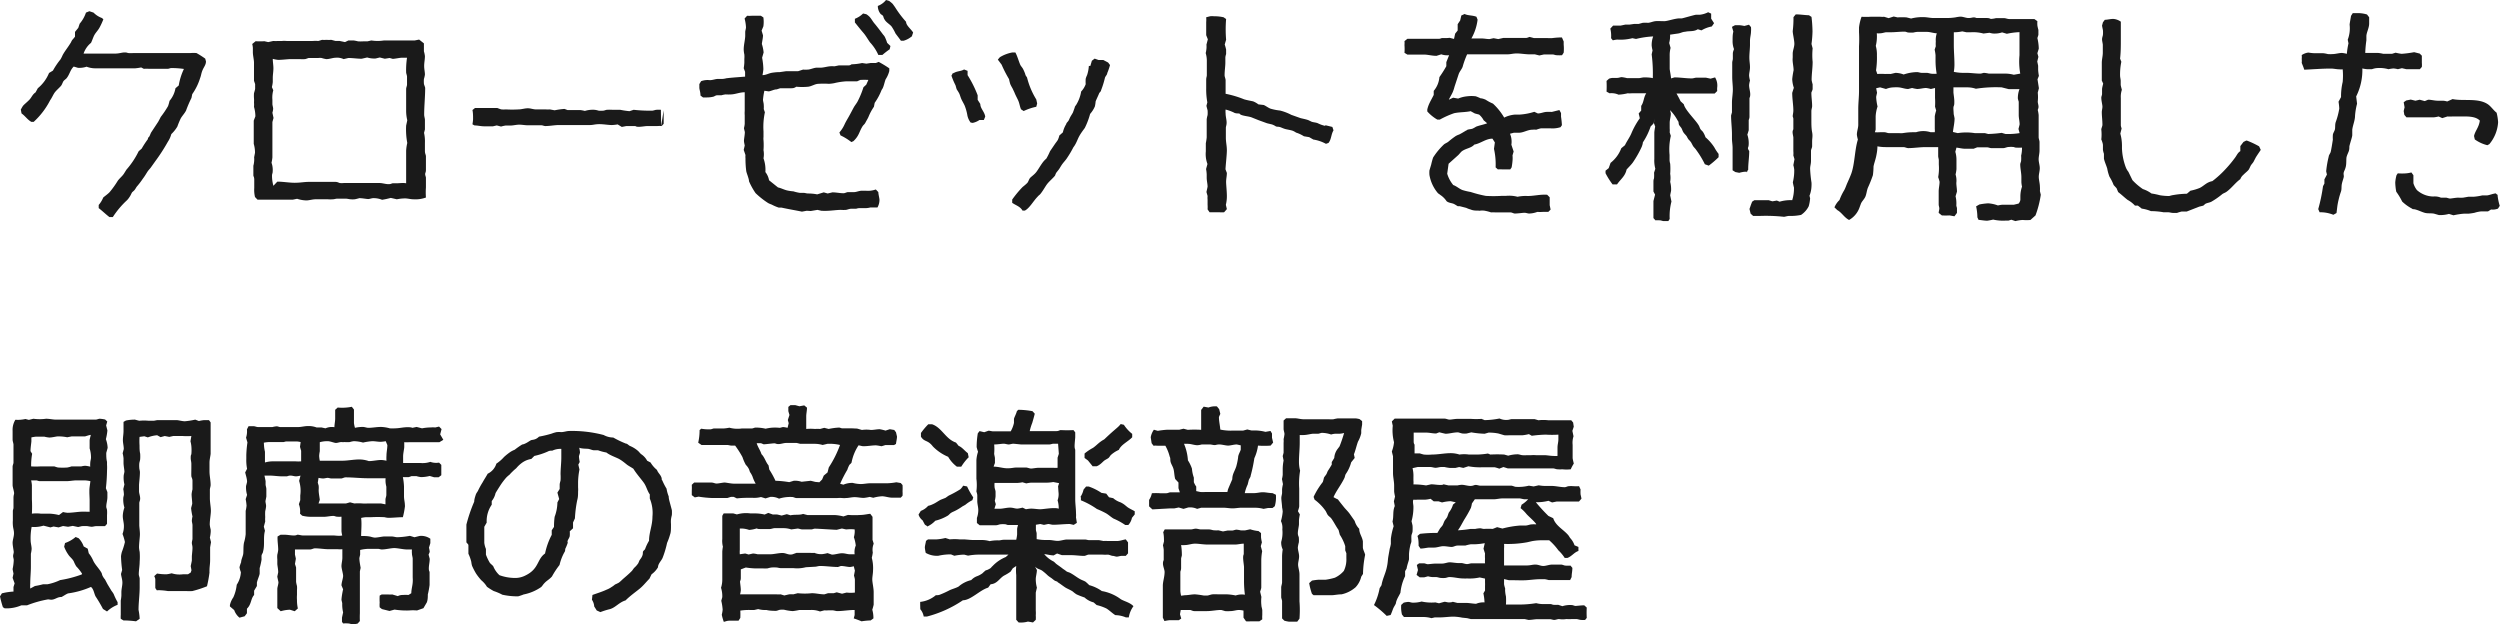
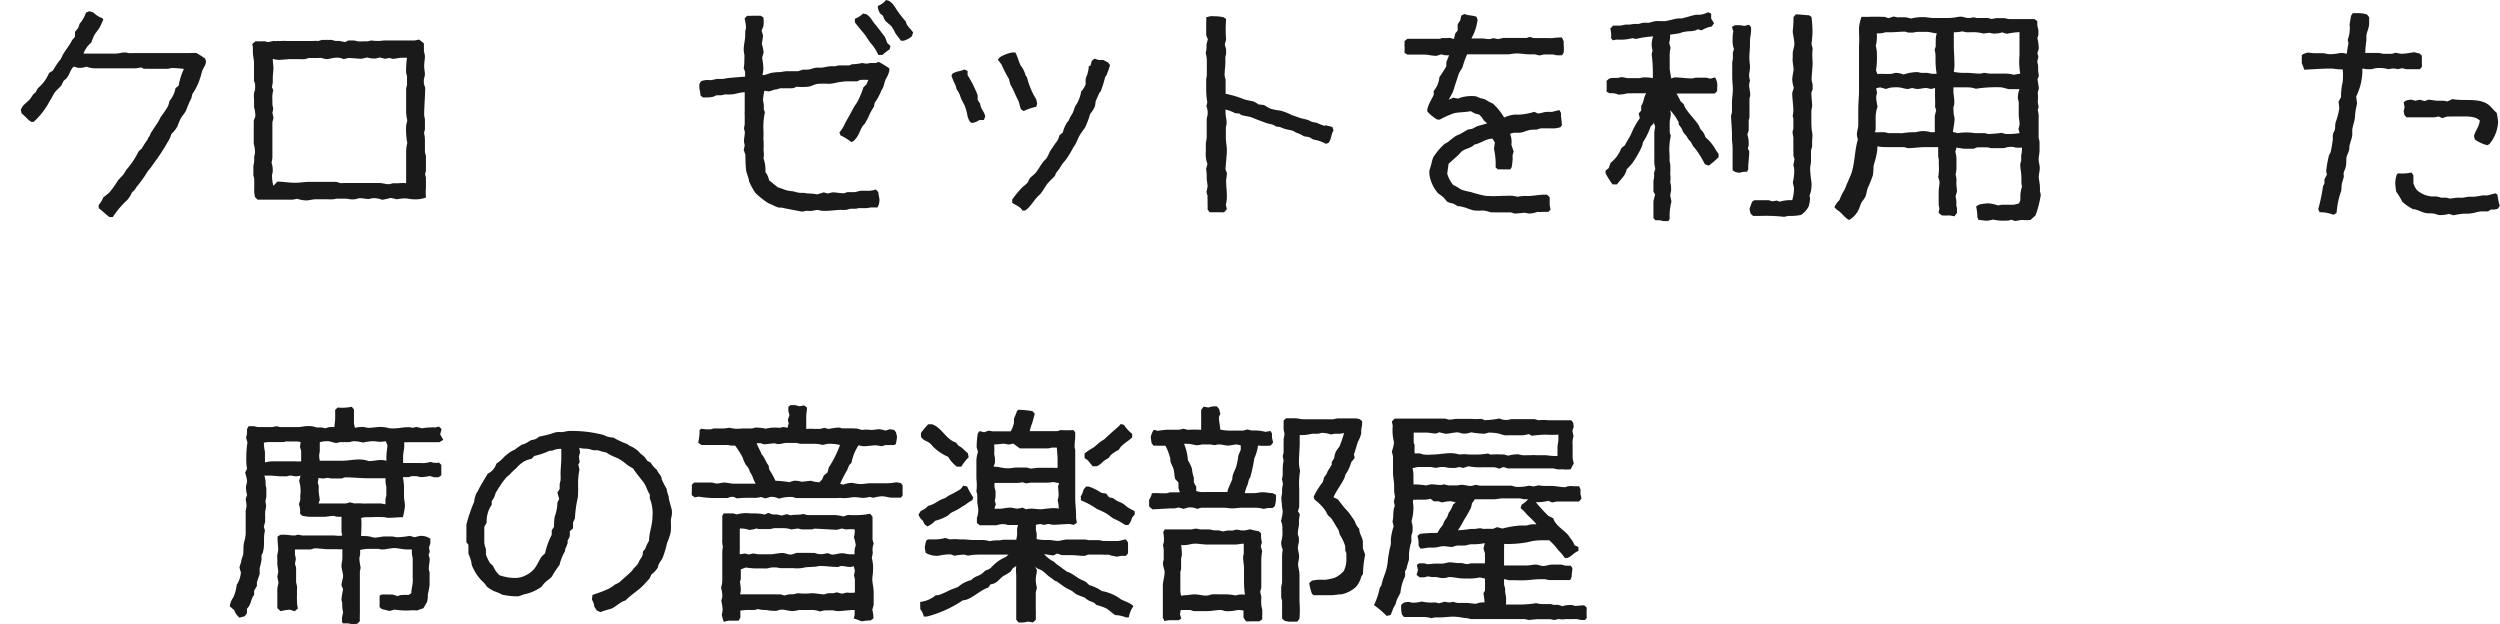
<svg xmlns="http://www.w3.org/2000/svg" viewBox="0 0 198.33 49.53">
  <defs>
    <style>.cls-1{fill:#1a1a1a;}</style>
  </defs>
  <g id="Layer_2" data-name="Layer 2">
    <g id="レイヤー_1" data-name="レイヤー 1">
      <path class="cls-1" d="M8.2,1.53a5.66,5.66,0,0,1-.31.67c-.11.2-.27.36-.38.54s-.18.44-.29.66a1.87,1.87,0,0,0-.59.85c.24,0,.48,0,.73,0s.73,0,1.09,0,.47,0,.73,0,.49-.09.71-.09.22.05.31.05a2.16,2.16,0,0,0,.36,0l.33,0c.11,0,.23,0,.32,0s.24,0,.37,0,.23,0,.34,0c.38,0,.78,0,1.17,0,.12,0,.25,0,.38,0s.16,0,.25,0,.26,0,.38,0,.2,0,.31,0,.48,0,.69,0a2.64,2.64,0,0,1,.49,0,7.28,7.28,0,0,1,.69.44l.06.22c0,.27-.16.43-.27.69s-.11.42-.19.62a4.54,4.54,0,0,1-.63,1.29l-.06.3a9.14,9.14,0,0,0-.43,1c-.11.22-.29.4-.42.62a6.48,6.48,0,0,0-.27.65,2.75,2.75,0,0,1-.48.6,2,2,0,0,1-.27.6,14.37,14.37,0,0,1-1,1.55l-.37.52c-.07.09-.16.18-.23.28s-.24.4-.37.56a6.7,6.7,0,0,1-.45.6c-.09.09-.15.24-.24.34s-.16.13-.2.2-.11.24-.18.33a1.64,1.64,0,0,1-.2.26,6.94,6.94,0,0,0-1.13,1.34l-.27,0c-.29-.22-.54-.47-.85-.71v-.25a2.13,2.13,0,0,0,.36-.59c.16-.14.36-.27.51-.43a7.48,7.48,0,0,0,.65-.91c.15-.2.35-.35.48-.55l.2-.32A6.46,6.46,0,0,0,11,12l.24-.21a7.43,7.43,0,0,1,.49-.75s0-.11.07-.16.13-.26.19-.37l.56-.85c.07-.13.14-.25.2-.38a7.63,7.63,0,0,0,.58-.86A3.11,3.11,0,0,0,13.45,8a2.08,2.08,0,0,0,.47-1l.26-.22a4.85,4.85,0,0,1,.41-1.31,6.63,6.63,0,0,0-1-.07c-.1,0-.19.06-.3.06s-.26,0-.39,0-.49,0-.74,0h-.31a3.29,3.29,0,0,0-.44,0l-.21-.11a4,4,0,0,1-.48.07c-.25,0-.47,0-.72,0s-.22,0-.31,0c-.37,0-.73,0-1.07,0s-.7,0-1.06,0a1.87,1.87,0,0,1-.69-.13,1.75,1.75,0,0,1-.69.09l-.33-.1c-.29.27-.32.63-.58.94-.07.07-.16.13-.22.2s-.11.24-.18.35-.34.34-.49.52-.25.46-.4.66A6.07,6.07,0,0,1,2.67,9.67H2.49C2.18,9.5,2,9.2,1.71,9l-.06-.31c.06-.09.11-.21.19-.31s.36-.32.52-.5.22-.39.46-.55L3,7a3.06,3.06,0,0,0,.89-1.21l.31-.19a6,6,0,0,1,.6-.89,2.7,2.7,0,0,0,.17-.34c.18-.33.41-.6.61-.93.06-.07.09-.2.17-.29s.14-.16.2-.24l0-.38.26-.32.11-.33A2.61,2.61,0,0,0,6.82,1L7.09.89,7.42,1a1.8,1.8,0,0,0,.67.43Z" />
      <path class="cls-1" d="M33.63,3.44c0,.19,0,.43,0,.63a2.33,2.33,0,0,1,.08.38c0,.28-.06.51-.06.78s.06.46.06.69a2.21,2.21,0,0,1-.08.35,2.23,2.23,0,0,0,0,.36c0,.08.1.28.1.35,0,.71-.08,1.42-.08,2.12,0,.13.06.3.06.4s0,.26,0,.39,0,.27,0,.38l-.07.27a3.1,3.1,0,0,1,.07.8c0,.22,0,.42,0,.64s.08.29.08.43,0,.22,0,.35,0,.49,0,.71-.06.23-.06.34.06.22.06.29,0,.26,0,.38,0,.28,0,.39a5.31,5.31,0,0,0,0,.8,2.41,2.41,0,0,1-1,.14c-.22,0-.44-.07-.66-.07a3.59,3.59,0,0,0-.65.07L31,15.7a6.41,6.41,0,0,1-.69.15,1.77,1.77,0,0,0-.69-.13c-.14,0-.29.07-.41.07s-.48-.07-.7-.07c0,0-.32.09-.38.09a1.61,1.61,0,0,1-.31,0c-.1,0-.25-.05-.4-.05h-.67c-.11,0-.23.05-.34.05a2.66,2.66,0,0,1-.4,0c-.24,0-.49,0-.73,0-.07,0-.18,0-.25,0-.24,0-.5.09-.73.09a2.54,2.54,0,0,1-.73-.13l-.34.07c-.26,0-.53,0-.77,0s-.22,0-.32,0l-.39,0c-.09,0-.21,0-.32,0h-1l-.2-.21a2.41,2.41,0,0,1-.06-.71c0-.22,0-.44,0-.67s-.07-.24-.07-.35,0-.51,0-.75a1.86,1.86,0,0,0,.06-.34,1.66,1.66,0,0,0,0-.33l.07-.36a2.48,2.48,0,0,0-.1-.71c0-.13,0-.27,0-.38s0-.26,0-.36c0-.37,0-.73,0-1.1l.13-.34a2.78,2.78,0,0,0-.11-.75,2.08,2.08,0,0,0,0-.36,2,2,0,0,0,0-.31,3,3,0,0,1,0-.42s.09-.29.09-.34,0-.26,0-.38l-.09-.26c0-.25,0-.52,0-.76s0-.47,0-.69-.09-.56-.09-.82,0-.22,0-.33a1.53,1.53,0,0,0-.05-.32l.27-.22a5.4,5.4,0,0,0,.69,0l.31.07.4-.09a2.47,2.47,0,0,0,.38,0c.09,0,.22,0,.31,0a2.16,2.16,0,0,1,.36,0c.48,0,.95,0,1.42,0,.22,0,.46,0,.66,0a3.44,3.44,0,0,1,.45,0l.29-.09a2.11,2.11,0,0,0,.35,0,2.32,2.32,0,0,0,.38,0l.34.09.33,0,.42.09.27-.13.42,0a3.4,3.4,0,0,1,.34.07,2.94,2.94,0,0,0,.42,0c.11,0,.22,0,.33,0l.31-.07a3.25,3.25,0,0,0,1,0l.39,0c.11,0,.21,0,.32,0l.33,0c.25,0,.49,0,.73,0s.23,0,.34,0h.33l.35-.07ZM22,14.41c.47,0,.93.09,1.38.09s.75-.07,1.11-.07c.11,0,.24,0,.33,0l.36,0c.33,0,.62,0,.95,0,.16,0,.32,0,.49,0s.29.09.34.09a1.62,1.62,0,0,0,.31,0l.35,0c.45,0,.91,0,1.36,0s.76,0,1.15,0c.21,0,.45.09.69.09s.23-.07.36-.07l.29,0c.24,0,.49-.05.75,0,0-.13,0-.26,0-.39s0-.49,0-.74c0-.47,0-1,0-1.45a3.44,3.44,0,0,1,.09-.62,5.79,5.79,0,0,1-.09-1.38s.09-.4.09-.42a3.2,3.2,0,0,1-.09-.75c0-.11,0-.23,0-.36,0-.35,0-.69,0-1,0-.11,0-.23,0-.36s.07-.25.07-.36,0-.18,0-.28,0-.23,0-.34-.07-.26-.07-.35a6.46,6.46,0,0,1,.07-1.16l-.4,0c-.18,0-.51.08-.73.09l-.25-.07-.38.06-.4-.1-.33.08a1.93,1.93,0,0,1-.67-.08l-.44.1c-.34,0-.71-.06-1.05-.06l-.38.09a1.19,1.19,0,0,0-.62-.11c-.24,0-.49.11-.75.11a2.34,2.34,0,0,1-.38-.09,1,1,0,0,0-.25,0c-.31,0-.46,0-.78,0,0,0-.24.09-.28.09a2.81,2.81,0,0,1-.41,0c-.24,0-.48,0-.73,0s-.64.06-1,.06a2.84,2.84,0,0,1-.42-.08c0,.26.05.49.05.75s-.05.51-.05.76,0,.22,0,.33a2.79,2.79,0,0,1-.07.4l.11.25a2.13,2.13,0,0,0-.07.75c0,.12,0,.23,0,.34s.06.26.06.38a1.31,1.31,0,0,1-.06.31l.09.42s-.09.31-.09.33c0,.36,0,.74,0,1.11,0,.12,0,.23,0,.36s0,.18,0,.27c0,.37,0,.69,0,1.06a3.34,3.34,0,0,1-.07.42,1.73,1.73,0,0,1,.09.74c0,.07-.05.18-.05.25a2.89,2.89,0,0,0,.11.84Zm11.67-11,0,0h0Z" />
-       <path class="cls-1" d="M52.45,10l0,0,.2-1.25c0,.34,0,.73,0,1.07l-.16.18a2,2,0,0,0-.34,0h-.77c-.22,0-.45.06-.71.06s-.2-.06-.31-.06l-.32,0c-.13,0-.24,0-.35,0l-.36.07L49,9.87a3.44,3.44,0,0,1-.45.05c-.31,0-.64-.07-1-.07s-.49.07-.74.07l-.38,0c-.13,0-.24,0-.37,0-.36,0-.74,0-1.11,0l-.27,0c-.11,0-.22,0-.33,0-.36,0-.72.08-1.09.08-.1,0-.21-.06-.3-.06s-.3,0-.44,0-.24,0-.33,0H41.9c-.24,0-.48-.05-.71-.05s-.48.07-.71.07-.24,0-.37,0a2.61,2.61,0,0,0-.36.08l-.34-.09-.3.07c-.1,0-.23,0-.34,0l-.36,0c-.26,0-.53-.07-.77-.07l-.16-.09a3.12,3.12,0,0,0,.05-.4c0-.24,0-.51-.05-.73l.2-.16,1.07,0c.11,0,.2,0,.31,0h.4s.27.11.33.11a1.93,1.93,0,0,0,.34,0,9,9,0,0,0,1,0c.25,0,.49-.09.74-.09s.42.09.66.09.29,0,.42,0,.23,0,.36,0a1.67,1.67,0,0,0,.31,0l.38.07a6.37,6.37,0,0,1,.78-.11l.24.09c.32,0,.69,0,1,0a2.79,2.79,0,0,1,.38.07,2.15,2.15,0,0,1,.76-.09,1.6,1.6,0,0,1,.33.07,2.16,2.16,0,0,0,.36,0c.09,0,.22-.07.31-.07a3.1,3.1,0,0,1,.42,0c.22,0,.4,0,.62,0a6.87,6.87,0,0,0,.74.11l.33-.11a11.64,11.64,0,0,0,1.45.07c.13,0,.26-.07.37-.07a2.09,2.09,0,0,1,.34,0Z" />
      <path class="cls-1" d="M69.71,4.91a9.42,9.42,0,0,1,.84.51l0,.21a2.15,2.15,0,0,1-.29.66c-.07.18-.11.38-.18.58s-.11.2-.15.29a4.69,4.69,0,0,1-.54,1l-.06.31a4.11,4.11,0,0,0-.43.8c-.07.16-.17.31-.24.45s-.16.19-.22.28c-.29.45-.27.76-.74,1.2l-.16.07a4.53,4.53,0,0,0-.86-.53l-.09-.23A2.58,2.58,0,0,0,67,9.87c.12-.26.27-.49.41-.75l.31-.58c.11-.2.26-.36.35-.56a6.92,6.92,0,0,0,.43-1.06l.22-.2.17-.38a6.1,6.1,0,0,0-.64,0L68,6.45l-.56,0-.27,0a5.48,5.48,0,0,0-1,.15,3,3,0,0,1-.42.05,5.77,5.77,0,0,0-.82,0c-.27,0-.54.2-.82.23a5,5,0,0,1-.94,0C63,7,62.88,7,62.75,7s-.58,0-.85,0l-.28.09c-.21,0-.43.13-.63.16l-.35-.05a5.27,5.27,0,0,0-.11.71c0,.12.06.27.06.42a1.87,1.87,0,0,1,0,.32l.09.26a5.5,5.5,0,0,0-.11,1.51c0,.14,0,.3,0,.45a1.11,1.11,0,0,0,0,.25,5.21,5.21,0,0,1,0,.79,1.74,1.74,0,0,1,0,.65,2.7,2.7,0,0,1,.15,1.09,1.47,1.47,0,0,1,.29.65l.71.57c.25.05.51.2.78.25a3.32,3.32,0,0,0,.44.06,3.47,3.47,0,0,0,.51.12h.3c.11,0,.24.05.35.05a3.75,3.75,0,0,1,.73.07l.52-.16.31.09.38-.09c.3,0,.59.07.88.07.12,0,.25-.09.36-.09s.33,0,.49,0,.4-.11.6-.11.2,0,.31,0a1.84,1.84,0,0,0,.8-.1l.2.21c0,.17.09.49.09.6a1.22,1.22,0,0,1-.16.62c-.19,0-.39,0-.57,0a1.67,1.67,0,0,1-.31.05h-.56a1.11,1.11,0,0,0-.25.05l-.39,0c-.14,0-.29.07-.41.09a2.61,2.61,0,0,1-.4,0c-.31,0-.62.05-1,.07a5.23,5.23,0,0,1-.56,0l-.31-.07-.53.09L64,16.72l-.38.07c-.53-.11-1.08-.2-1.62-.32l-.22,0a3.5,3.5,0,0,1-.56-.24,2.14,2.14,0,0,1-.28-.12,6.53,6.53,0,0,1-1-.79,5.44,5.44,0,0,1-.52-.94c0-.13-.06-.29-.1-.42s-.1-.27-.12-.4a7.5,7.5,0,0,1-.06-1,1.38,1.38,0,0,1,0-.26L59,11.89s.08-.33.08-.35-.06-.25-.06-.38.07-.46.07-.69c0,0-.07-.27-.07-.31a1.91,1.91,0,0,0,.06-.33c0-.23,0-.45,0-.69a1.86,1.86,0,0,1,0-.33c0-.25,0-.52,0-.81s0-.46,0-.68c-.4,0-.71.15-1.06.17a3.46,3.46,0,0,1-.45,0,1.86,1.86,0,0,0-.34.07c-.11,0-.24,0-.35,0s-.2.09-.29.11a2.22,2.22,0,0,1-.51.06l-.31,0-.2-.15c0-.29-.09-.47-.09-.63s0-.19,0-.28l.14-.23a1.48,1.48,0,0,1,.69-.08c.22,0,.42-.09.64-.1h.38a1.47,1.47,0,0,0,.29-.05c.49-.06,1-.09,1.49-.13l0-.38-.11-.29a3.71,3.71,0,0,0,.05-.44c0-.09,0-.2,0-.29a2.16,2.16,0,0,0,0-.36A2.09,2.09,0,0,1,59,3.93c0-.37.1-.7.12-1.06,0-.11,0-.22,0-.33s.06-.25.06-.38a3.3,3.3,0,0,0-.11-.69l.2-.22a2.2,2.2,0,0,0,.36,0c.11,0,.24,0,.37,0l.36,0,.2.13a2.48,2.48,0,0,1,0,.71l-.14.34.11.37c0,.23-.07.47-.09.69a3.2,3.2,0,0,1,.14.67l-.12.42a5.51,5.51,0,0,1,.1.91,4.11,4.11,0,0,1-.07.47c.26,0,.47-.13.71-.18a4.06,4.06,0,0,1,.67-.06l.48-.07c.21,0,.45,0,.67,0s.2,0,.29,0l.4-.13a2.45,2.45,0,0,0,.38,0c.16,0,.45-.13.66-.15l.32,0c.26,0,.53-.09.77-.11s.23,0,.36,0l.34-.07c.26,0,.49,0,.73,0s.2-.07.31-.09A4.17,4.17,0,0,0,68.39,5l.34.05L69.06,5l.42,0Zm.87-1a6.41,6.41,0,0,0-.58.45l-.32,0a3.59,3.59,0,0,0-.66-1c-.18-.25-.33-.53-.53-.76s-.47-.57-.67-.82l0-.29a1.87,1.87,0,0,0,.65-.42l.26.06a1.46,1.46,0,0,1,.25.2c.15.16.26.38.4.54s.46.58.69.89a.72.72,0,0,1,.15.22,3.61,3.61,0,0,1,.16.42l.26.25Zm1.79-1.06a1.71,1.71,0,0,1-.68.38l-.22,0c-.14-.2-.3-.4-.43-.58a3.82,3.82,0,0,0-.31-.55c-.15-.18-.4-.31-.53-.51s-.09-.21-.14-.31-.17-.12-.22-.2a1,1,0,0,1-.2-.61A1.5,1.5,0,0,0,70.29,0l.24.07a2.31,2.31,0,0,1,.29.24L71,.56a8.31,8.31,0,0,0,.88,1.17c0,.29.4.58.56.85l-.11.33Z" />
      <path class="cls-1" d="M75.63,5.82c.25-.19.6-.15.85-.31l.28.11,0,.34a8.85,8.85,0,0,1,.8,1.6l0,.36.21.33c0,.36.33.6.39,1l-.11.27-.35,0a1.45,1.45,0,0,1-.54.23L77,9.72a1.39,1.39,0,0,1-.27-.65,3.92,3.92,0,0,0-.2-.69c-.09-.2-.22-.4-.29-.58s-.09-.28-.15-.4a2.82,2.82,0,0,0-.18-.29c-.05-.11-.07-.24-.11-.35A5.34,5.34,0,0,1,75.48,6l.13-.23Zm3.69-1.28a2.88,2.88,0,0,1,1-.38l.23,0c.17.31.26.69.4,1,.06.11.17.22.22.33a3.42,3.42,0,0,1,.17.4c0,.09.1.18.14.27a6.12,6.12,0,0,0,.73,1.73l.07.32-.07.26a4.37,4.37,0,0,0-1,.34L81,8.67c-.09-.2-.12-.44-.2-.64s-.23-.45-.32-.69L80.32,7a3.37,3.37,0,0,1-.17-.32,3.34,3.34,0,0,1-.1-.4,9.71,9.71,0,0,1-.59-1.15l-.3-.4Zm7.18.69.12-.41.22-.17.31.11h.38l.38.2.15.2a4.78,4.78,0,0,1-.22.64c0,.12-.13.23-.18.36a7.09,7.09,0,0,1-.31,1c0,.1-.13.17-.16.26s-.2.44-.27.62a3,3,0,0,1-.06.4,2.25,2.25,0,0,1-.38.6,5.91,5.91,0,0,1-.42,1.11c-.13.18-.27.36-.4.58s-.18.38-.27.56a2,2,0,0,1-.24.4,7.26,7.26,0,0,1-.47.8c-.13.22-.33.4-.47.62s-.13.22-.2.32l-.22.28a1.45,1.45,0,0,0-.09.22c-.17.21-.4.4-.58.61s-.38.62-.62.89a1.19,1.19,0,0,0-.2.19c-.33.34-.62.89-1,1.09h-.18c-.18-.33-.54-.42-.82-.62l0-.26a8.45,8.45,0,0,1,.83-1,3.87,3.87,0,0,0,.37-.32c.09-.11.12-.26.2-.37s.34-.27.51-.49.36-.58.58-.85a2.28,2.28,0,0,1,.22-.22A5.25,5.25,0,0,0,83.3,12l.4-.59c.07-.1.16-.21.22-.31a1.8,1.8,0,0,0,.12-.35l.28-.25a2.09,2.09,0,0,1,.27-.66c0-.09.13-.18.18-.27s.09-.2.15-.31.14-.22.2-.34l.14-.39c0-.09.11-.18.15-.27a2.87,2.87,0,0,0,.36-1,1.66,1.66,0,0,0,.36-.58,3.13,3.13,0,0,1,0-.43,1.72,1.72,0,0,1,.11-.29,2.86,2.86,0,0,0,.14-.73Z" />
      <path class="cls-1" d="M105.17,9.94l.53.13.09.27c-.2.33-.16.71-.4,1l-.2.07a3.06,3.06,0,0,0-1-.34l-.33-.19-.42-.07a2.52,2.52,0,0,0-.62-.29,1.48,1.48,0,0,0-.25-.14c-.22-.08-.49-.1-.69-.17s-.25-.11-.38-.14-.22,0-.31-.06-.2-.11-.29-.14l-.38-.09-.66-.24-.6-.24c-.23-.07-.49-.09-.72-.16S98.38,9,98.27,9s-.28,0-.4-.08a3.48,3.48,0,0,0-.64-.23,1.46,1.46,0,0,0,0,.31c0,.25.08.49.08.72s-.06.29-.06.44,0,.2,0,.31,0,.31,0,.45c0,.37.08.64.08,1s-.08,1-.11,1.51l.11.29c0,.24-.06.47-.06.71s.06.74.06,1.11a2.92,2.92,0,0,1-.08.71l.08.34-.22.25a2.6,2.6,0,0,1-.37,0l-.78,0-.16-.23a2.71,2.71,0,0,0,0-.37c0-.12,0-.27,0-.4a1.47,1.47,0,0,1,0-.29l-.09-.32s.09-.4.09-.42c0-.22-.07-.47-.07-.71,0-.09,0-.18,0-.27a3,3,0,0,0-.05-.42l.11-.4a2.25,2.25,0,0,1-.13-1c0-.22,0-.44,0-.65a4.3,4.3,0,0,0,.07-.46c0-.33,0-.65,0-1,0-.15,0-.29,0-.44a2.46,2.46,0,0,1,.07-.33,2.36,2.36,0,0,0,0-.38s-.09-.32-.09-.36l.07-.27a5.66,5.66,0,0,1-.09-1.09c0-.24,0-.49,0-.69s.05-.26.05-.37,0-.29,0-.42,0-.45,0-.69a2.17,2.17,0,0,0-.09-.65,2.14,2.14,0,0,0,.06-.35,1.75,1.75,0,0,0,0-.32l.11-.42-.13-.33c0-.13,0-.23,0-.36s0-.22,0-.33,0-.24,0-.34a2.58,2.58,0,0,0,0-.39L96,1.29a1.46,1.46,0,0,1,.31,0,3.33,3.33,0,0,1,.76.08l.2.14a10,10,0,0,0,0,1.64l-.11.38a4.1,4.1,0,0,1,.11.4c0,.13,0,.25,0,.36a1.22,1.22,0,0,0-.06.26c0,.12,0,.27,0,.42,0,.3-.06.63-.06,1,0,.13.08.27.08.4s0,.52,0,.78v.29a8.05,8.05,0,0,1,1.47.44c.24.07.47.11.71.16a1.71,1.71,0,0,1,.42.24l.43.05c.19.09.35.22.53.29a4.25,4.25,0,0,0,.76.15,4,4,0,0,1,.89.34l.73.26c.2.05.42.09.62.16l.27.13c.15.05.31.05.47.11a2.63,2.63,0,0,0,.57.21Z" />
      <path class="cls-1" d="M124.05,3.29v.25a3.34,3.34,0,0,1,0,.64l-.13.2a3.13,3.13,0,0,1-.43,0c-.11,0-.22-.06-.31-.06l-.35,0c-.12,0-.23,0-.34,0l-.37.08-.36-.09c-.13,0-.29,0-.43,0-.31,0-.7-.07-1-.07s-.49.07-.74.07-.26,0-.38,0-.26,0-.38,0c-.37,0-.75,0-1.11,0l-.29,0c-.13,0-.24,0-.35,0s-.47,0-.69,0a7,7,0,0,0-.36,1c-.08.2-.24.37-.31.57l-.33,1a3.1,3.1,0,0,1-.13.4c-.09.22-.23.42-.32.63l.34-.16.4.07a2.39,2.39,0,0,1,.71-.18,2.67,2.67,0,0,1,.69,0,3.89,3.89,0,0,1,.38.16c.13,0,.28.06.4.11a3.5,3.5,0,0,0,.58.31,4.83,4.83,0,0,1,.89,1.11,2.35,2.35,0,0,1,.86-.24c.11,0,.25,0,.38,0a4.88,4.88,0,0,0,1.15-.22L122,9c.22,0,.44-.1.64-.12a3.7,3.7,0,0,1,.47,0l.6-.15.13.24c0,.09,0,.2,0,.29a6.57,6.57,0,0,1,.07.67l-.11.16a2.09,2.09,0,0,1-.81.09l-.13,0c-.22,0-.42,0-.6,0a2.11,2.11,0,0,0-.38.11,1.65,1.65,0,0,0-.31,0c-.38,0-.71.24-1.07.24-.15,0-.28,0-.4,0l-.31.08a1.58,1.58,0,0,1,.11.87l.18.54-.09.31a2.17,2.17,0,0,1,0,.44,4.79,4.79,0,0,1-.07.51l-.11.16h-.33c-.07,0-.2,0-.29,0a2.19,2.19,0,0,0-.36,0l-.18-.16a5.56,5.56,0,0,0-.13-1.47l.07-.51L118.4,11c-.53,0-.93.38-1.44.47-.25.29-.67.29-1,.54-.09.08-.18.2-.27.29l-.77.69-.11.79a2.52,2.52,0,0,0,.48.9c.27.09.47.3.74.4a4.94,4.94,0,0,0,.64.15,9.6,9.6,0,0,0,1.2.31,10.09,10.09,0,0,0,1.23,0l.35,0a2.65,2.65,0,0,1,.94.07,3.15,3.15,0,0,1,.8-.06c.51,0,1-.14,1.55-.1l.2.2c0,.21,0,.41,0,.63,0,0,.07.31.07.35l-.18.18-.44,0a3.13,3.13,0,0,1-.43,0,2,2,0,0,1-.64.13c-.13,0-.25-.06-.38-.06s-.51.06-.77.06c-.09,0-.23-.09-.34-.09-.27,0-.53,0-.8,0s-.29,0-.42,0a1.77,1.77,0,0,0-.32,0,3.42,3.42,0,0,0-.55-.14,1.61,1.61,0,0,0-.31,0,.35.35,0,0,1-.14,0c-.19,0-.42,0-.62-.09a1.81,1.81,0,0,1-.35-.13l-.51-.13-.16,0c-.11-.06-.2-.13-.33-.19s-.4-.07-.56-.21a1.76,1.76,0,0,0-.49-.49c-.07-.06-.15-.1-.2-.15a3,3,0,0,1-.67-1.44,2.16,2.16,0,0,1,0-.36l.14-.47a5.62,5.62,0,0,1,.15-.55,5.46,5.46,0,0,1,.87-1.05c.09-.07.24-.13.33-.2a6.8,6.8,0,0,1,.6-.46,1.59,1.59,0,0,1,.27-.12c.18-.09.36-.2.54-.31a.21.21,0,0,0,.1-.06c.12-.05.29-.05.41-.09a2,2,0,0,0,.29-.16c.28-.11.6-.16.88-.27l-.28-.24a1.49,1.49,0,0,0-.36-.45L117,9l-.33-.18c-.42.09-.89.07-1.31.16a7.23,7.23,0,0,0-1.14.51l-.19,0a3.17,3.17,0,0,1-.8-.65l0-.16a2.35,2.35,0,0,1,.11-.35c.11-.27.27-.53.4-.8V7.21a1.91,1.91,0,0,0,.45-1.09,9.23,9.23,0,0,0,.55-.87V4.93l.22-.55a1.45,1.45,0,0,1-.62-.07l-.38.12c-.37,0-.68-.1-1-.1-.13,0-.25,0-.36,0l-.62,0-.33,0-.23-.14a4.16,4.16,0,0,0,0-.62,1.67,1.67,0,0,0,0-.31l.23-.18c.35,0,.71,0,1.08,0l.34,0c.22,0,.42,0,.62,0s.29,0,.44,0,.2-.06.29-.06l.34,0A2.53,2.53,0,0,0,115,3l.35.09.09-.42.2-.25,0-.5.2-.3.09-.39.26-.12c.29.14.61.09.94.22l.09.23a4,4,0,0,1-.49,1.49c.26,0,.51,0,.77,0s.43.05.67.05l.32-.07.37.07.4-.09c.22,0,.43,0,.67,0l.75,0c.12,0,.27,0,.38,0s.25-.08.29-.08l.34.09.35,0c.23,0,.47,0,.71,0a2.94,2.94,0,0,0,.42,0,5.62,5.62,0,0,1,.74-.05Z" />
      <path class="cls-1" d="M132.53,3.8a2.4,2.4,0,0,0-.07.65c0,.24,0,.48,0,.69s0,.2,0,.31.09.51.11.77l.27-.08c.46,0,.91.08,1.37.08.13,0,.27-.06.38-.06l.4,0c.13,0,.24,0,.34,0l.37.08.36-.1a1.23,1.23,0,0,1,.17.79,1.43,1.43,0,0,0,0,.29l-.2.2-.36,0c-.13,0-.26,0-.38,0s-.2,0-.31,0h-1.37c-.1,0-.21,0-.32,0l-.29,0c.11.19.23.41.32.61l.26.24c.09.45.92,1.23,1.18,1.67.07.11.09.24.16.33s.15.14.2.23a1.73,1.73,0,0,1,.18.39,3.66,3.66,0,0,1,.7.8,3.85,3.85,0,0,0,.34.52l0,.26a7.23,7.23,0,0,1-.78.67l-.31-.11a7.2,7.2,0,0,0-.69-1.14c-.07-.11-.18-.2-.25-.31l-.15-.28a1.5,1.5,0,0,0-.2-.23,1.49,1.49,0,0,1-.14-.24c-.07-.11-.2-.22-.27-.33s-.1-.23-.15-.32-.15-.18-.2-.28,0-.23-.11-.34a3.44,3.44,0,0,0-.6-.82s.06.26.06.27c0,.24-.09.51-.09.73s0,.29,0,.44a1.87,1.87,0,0,1,0,.32l.09.28a4.73,4.73,0,0,0-.1,1.51c0,.14,0,.29,0,.43a1.28,1.28,0,0,0,.05.27,5.34,5.34,0,0,1,0,.8,2,2,0,0,1,0,.64,2.38,2.38,0,0,1,.07.71s-.07.33-.07.36l.1.49a4.53,4.53,0,0,0-.14,1.38l-.11.17H132c-.11,0-.22-.06-.32-.06a2.09,2.09,0,0,0-.35,0l-.16-.18c0-.24,0-.46,0-.69s0-.44,0-.66l.13-.51-.13-.25c0-.27,0-.51,0-.76s.05-.22.05-.33a3,3,0,0,0,0-.4l.1-.31a2.53,2.53,0,0,1-.08-.78c0-.35,0-.69,0-1,0-.14,0-.29,0-.43s0-.18,0-.29,0-.26,0-.39a3.79,3.79,0,0,1,.07-.45l-.11-.31.08-.33-.11.4-.22.22a5.36,5.36,0,0,1-.62,1.27c0,.11-.05.24-.09.35a8.29,8.29,0,0,1-.71,1.25c-.15.2-.33.37-.49.55-.11.53-.47.76-.76,1.18l-.35,0a5.8,5.8,0,0,1-.56-.89v-.2l.25-.2.15-.42a2.68,2.68,0,0,0,.85-1.16l.29-.24c.15-.32.37-.61.51-.94a6.13,6.13,0,0,1,.67-1.2L130,9l.2-.23V8.4c.22-.31.18-.66.4-1-.4,0-.77,0-1.15,0a1.64,1.64,0,0,1-.32,0,3.92,3.92,0,0,1-.73.11,1.36,1.36,0,0,0-.71-.11l-.24-.13a8,8,0,0,0,0-.85l.2-.18a1.31,1.31,0,0,1,.27-.06c.13,0,.25,0,.38,0s.24-.06.36-.06a3.1,3.1,0,0,1,.42.08h.24c.12,0,.25,0,.38,0s.22,0,.31,0,.29-.06.42-.06.45,0,.69.06a12,12,0,0,0-.09-1.89l.07-.31a2.66,2.66,0,0,1-.07-.39,2,2,0,0,1,.12-.72,7.06,7.06,0,0,0-1.36.2l-.29-.06a3.76,3.76,0,0,1-1.2.11,2.14,2.14,0,0,0-.35.06l-.14-.17a2.44,2.44,0,0,0-.06-.76l.22-.24c.2,0,.42,0,.6,0l.38-.08c.11,0,.24,0,.33,0l.35-.05c.12,0,.25,0,.36,0l.33-.09a3,3,0,0,1,.42,0c.14,0,.4-.11.58-.13s.47,0,.71,0,.76-.19,1.14-.22l.24,0c.07,0,1-.28,1.14-.29l.29,0a1.87,1.87,0,0,0,.67-.2l.24.11,0,.4.23.36-.18.26a2.48,2.48,0,0,0-.82.31l-.29-.09c-.32.21-.69.12-1,.2-.2,0-.38.12-.58.14l-.62.09a2.12,2.12,0,0,1-.07.66Zm6.14,9.83a1.88,1.88,0,0,0-.31,0,2.57,2.57,0,0,0-.38.08l-.31-.06-.22-.14c0-.13,0-.26,0-.39V11.74c0-.25-.05-.51-.05-.74s0-.24,0-.35c0-.49-.07-1-.07-1.49l.07-.25c0-.26,0-.53,0-.8s.07-.68.07-1-.05-.68-.05-1,0-.47,0-.73,0-.27,0-.4.05-.22.05-.33,0-.27,0-.41.09-.31.09-.35a1.75,1.75,0,0,1-.11-.67c0-.24,0-.49.06-.71l-.11-.38.24-.13H138a2.5,2.5,0,0,1,.38.06l.37-.1.16.19a2.2,2.2,0,0,1,0,.36c0,.22-.08.47-.08.73,0,.11,0,.2,0,.31,0,.3-.05.69-.05,1s.05.51.05.78-.07.44-.07.68a2.53,2.53,0,0,0,.07.38,1.91,1.91,0,0,0-.07.36c0,.26.09.49.09.73s-.06.24-.06.34,0,.48,0,.71,0,.2,0,.29,0,.29,0,.44-.06.22-.06.29,0,.24,0,.35v.43s-.09.31-.11.35a2.11,2.11,0,0,1,.11.65c0,.11,0,.26-.05.37s.09.27.09.29c0,.51-.09,1-.08,1.47l-.14.2ZM141.18,16a3.12,3.12,0,0,1,1-.12,3.16,3.16,0,0,0,.14-1,3.82,3.82,0,0,1-.09-.42,3.88,3.88,0,0,0,.11-1,2.29,2.29,0,0,0-.07-.36l.09-.47-.09-.3a1.86,1.86,0,0,0,0-.34c0-.26,0-.51,0-.76s0-.22,0-.31-.06-.29-.06-.44.06-.18.06-.25,0-.29,0-.46,0-.22,0-.33-.05-.16-.05-.23.05-.29.05-.44c0-.45-.09-.92-.09-1.4,0,0,.11-.36.13-.4a2.53,2.53,0,0,1-.13-.69,6.84,6.84,0,0,1,.11-.71c0-.21-.05-.45-.07-.67s0-.25,0-.4,0-.18,0-.25c0-.24.13-.51.13-.78s-.13-.8-.13-1a8.26,8.26,0,0,0,.06-1.11l.18-.22c.36,0,.69.06,1.05.07l.2.13a10.73,10.73,0,0,1,.08,1.15,9.1,9.1,0,0,1-.08,1l.09.35a5.46,5.46,0,0,0,0,1.07c0,.49-.08.94-.08,1.44a2.73,2.73,0,0,0,.08.34c0,.11,0,.26,0,.36s-.1.26-.1.31c0,.37.06.69.06,1.06,0,.12-.06.25-.06.4s0,.25,0,.38,0,.2,0,.29c0,.36,0,.69.06,1s0,.48,0,.73,0,.25,0,.38-.09.24-.09.37,0,.5,0,.78-.07.41-.07.63a10.17,10.17,0,0,0,.11,1.11,2.06,2.06,0,0,1,0,.26,2.26,2.26,0,0,1-.16.78l.05.2a3,3,0,0,1-.11.63,1.78,1.78,0,0,1-.61.69,4,4,0,0,1-.93.08c-.15,0-.27.05-.42.07a13.34,13.34,0,0,0-1.91-.07l-.54,0-.2-.18-.09-.37.11-.32L139,16l.18-.12h1.13s.27.09.31.09l.34-.06Z" />
      <path class="cls-1" d="M145.53,16.45a1.67,1.67,0,0,1,.4-.58,4.2,4.2,0,0,1,.37-.77c.11-.2.16-.38.25-.58s.22-.49.31-.73c.29-.8.27-1.89.53-2.72a2.33,2.33,0,0,1-.08-.38c0-.28.11-.53.11-.79,0-.1,0-.23,0-.34s0-.29,0-.46V8.65c0-.49.06-.94.06-1.44s0-1,0-1.52c0-.09,0-.2,0-.31,0-.47,0-1,0-1.44,0-.09,0-.18,0-.27a10.23,10.23,0,0,0,0-1.11c0-.12,0-.25,0-.38a3.74,3.74,0,0,1,.2-.85,5.76,5.76,0,0,0,.7,0c.12,0,.27,0,.4,0s.27,0,.4,0a1.6,1.6,0,0,0,.29,0l.36.11.4-.13.31.07a5.16,5.16,0,0,1,.71,0l.36.09a3.55,3.55,0,0,1,1-.11c.26,0,.53.07.78.07s.48,0,.71,0,.18,0,.26,0a4.77,4.77,0,0,0,.76-.05,2.76,2.76,0,0,1,.4-.06c.22,0,.44.11.65.11s.29-.05.42-.05.17.05.24.05c.25,0,.52,0,.78,0s.25.07.36.07a2.38,2.38,0,0,0,.37-.06h.32l.33,0c.13,0,.27.07.4.07s.24,0,.33,0c.36,0,.69,0,1,0,.11,0,.26,0,.37,0h.3l.24.17a2,2,0,0,0,0,.34,2.85,2.85,0,0,0,.08.35c0,.12,0,.27,0,.4l-.08.25a4,4,0,0,1,.11.84l-.11.36.08.29-.09.37s.07.32.07.34,0,.22,0,.33a3.78,3.78,0,0,0,.06.47l-.11.27.11.71-.09.35a3.29,3.29,0,0,1,0,.71c0,.12.06.27.06.41s-.06.22-.06.26a2.79,2.79,0,0,1,.07.4c0,.25,0,.51,0,.76,0,.07,0,.16,0,.24s0,.29,0,.43,0,.22,0,.33.07.26.07.38,0,.2,0,.29v.38c0,.24-.07.48-.07.7s.09.47.09.7-.08.46-.08.69.09.53.09.79a2.15,2.15,0,0,1,0,.34l.07.29a7.9,7.9,0,0,1-.42,1.64l-.4.36a3.14,3.14,0,0,1-.61,0,2.91,2.91,0,0,0-.58.09l-.33-.11-.22.07h-.22a3.5,3.5,0,0,1-1-.08,4.3,4.3,0,0,1-.47.09c-.2,0-.48-.05-.69-.07l-.09-.2a4.3,4.3,0,0,0-.1-.87l.26-.15a5.43,5.43,0,0,1,.69-.09,2.73,2.73,0,0,1,.78.17,2.46,2.46,0,0,1,.36-.06c.08,0,.15,0,.24,0s.45,0,.67,0l.37-.09a.61.61,0,0,0,.14-.29c0-.11,0-.23,0-.32a2.43,2.43,0,0,1,.13-.73,2.39,2.39,0,0,1-.05-.36c0-.15,0-.28,0-.4,0-.33-.09-.68-.09-1,0-.11.07-.21.07-.32a2.38,2.38,0,0,0,0-.38,2.58,2.58,0,0,0,.07-.64,4,4,0,0,1-.49,0c-.07,0-.15-.05-.2-.05a2.16,2.16,0,0,0-.36,0c-.15,0-.3.09-.42.09s-.42,0-.62,0l-.35,0c-.11,0-.21-.06-.32-.06s-.53,0-.8,0l-.28.11c-.23,0-.47,0-.69,0s-.47-.07-.67-.09l-.09.33a2.29,2.29,0,0,1,.09.67c0,.15,0,.29,0,.44s0,.2,0,.27a3.07,3.07,0,0,1-.07.42,1.68,1.68,0,0,1,.06.67c0,.22.05.46.05.69l-.11.37a2.45,2.45,0,0,1,.06.72c0,.08.05.17.05.24v.36l-.2.27-.38-.07a6.06,6.06,0,0,1-.62,0l-.25-.2c0-.11.05-.24.05-.35s-.05-.21-.05-.32,0-.22,0-.33,0-.47,0-.71.07-.51.07-.76a3.68,3.68,0,0,0-.11-.37,3.9,3.9,0,0,0,.05-1c0-.11,0-.24,0-.34s-.05-.22-.05-.33,0-.49,0-.71c-.22,0-.44,0-.68,0s-.2,0-.31,0c-.47,0-.94.08-1.39.08-.11,0-.26-.08-.37-.08s-.22,0-.33,0c-.34,0-.74,0-1.09,0a3.49,3.49,0,0,1-.65-.06c0,.28-.05.57-.11.84s-.16.53-.2.76a5.47,5.47,0,0,1-.05.69,9.92,9.92,0,0,1-.4,1c-.09.24-.11.51-.2.71s-.28.37-.35.55l-.14.38a1.83,1.83,0,0,1-.8.91c-.39-.2-.57-.58-.93-.78ZM148.84,7l.07.36s-.07.31-.07.33a4,4,0,0,0,.11.76,3,3,0,0,0-.15.77c0,.25,0,.49,0,.74s0,.2,0,.29-.06.2-.06.24a2.91,2.91,0,0,0,.4,0l.35,0c.13,0,.24.07.36.07.28,0,.55,0,.8,0a1.6,1.6,0,0,0,.31,0,5.32,5.32,0,0,1,.73-.07c.11,0,.22,0,.31,0a1.9,1.9,0,0,1,1.16,0l.33,0a1.39,1.39,0,0,0,0-.27c0-.35,0-.71,0-1a3.28,3.28,0,0,1,.11-.45l-.09-.31a5.39,5.39,0,0,0,0-.69c0-.26,0-.51,0-.79l-.33.08a2.57,2.57,0,0,0-.38-.08c-.22,0-.47.08-.71.08a2.83,2.83,0,0,1-.4-.08l-.31.08c-.25,0-.51-.11-.76-.13a2.29,2.29,0,0,0-.37,0,1.69,1.69,0,0,0-.63.13l-.47-.13Zm.09-1.13a4.16,4.16,0,0,1,.62,0,3.49,3.49,0,0,1,.44,0l.38-.09a1.88,1.88,0,0,1,.65.13,3.49,3.49,0,0,1,1.07-.19c.11,0,.24.06.37.06l.4,0c.11,0,.25.06.38.07a2.55,2.55,0,0,0,.4,0,6.26,6.26,0,0,1-.09-1.07c0-.13,0-.27,0-.4a3.35,3.35,0,0,0-.07-.44l.09-.27a2.45,2.45,0,0,1,0-.38,1.71,1.71,0,0,1,.08-.65c-.24,0-.53-.11-.77-.11h-.78a1.47,1.47,0,0,0-.29.05,2.68,2.68,0,0,1-.4,0c-.11,0-.2-.07-.31-.07-.38,0-.76.05-1.14.05-.11,0-.24,0-.33,0s-.31.08-.45.08a1.27,1.27,0,0,1-.29,0,3.16,3.16,0,0,1-.08,1,2.54,2.54,0,0,1,.09.76,6.68,6.68,0,0,1-.07,1.18Zm9.87,1.06a10.49,10.49,0,0,0-2.05.11,2.19,2.19,0,0,0-.73-.11c-.15,0-.26,0-.4,0s-.45,0-.65,0c0,.12,0,.27,0,.38s.07.49.07.72,0,.28-.05.4,0,.42,0,.62c0,0,.07.31.07.35,0,.34-.09.72-.13,1.07l.38.09a4.37,4.37,0,0,1,1.35,0c.27,0,.54,0,.8,0l.27.07a9.86,9.86,0,0,0,1.07-.09s.29.09.31.09a5.86,5.86,0,0,0,1.11-.07l-.09-.33s.09-.34.09-.36c0-.26-.07-.49-.07-.75,0-.09,0-.16,0-.25,0-.25,0-.55,0-.8,0,0-.07-.22-.07-.27a2,2,0,0,1,.13-.73c-.31,0-.58,0-.86,0Zm-1.45-4.27a3.1,3.1,0,0,0-1-.1c-.11,0-.24,0-.35,0l-.33-.07a3.11,3.11,0,0,1-.67.07c0,.22,0,.47,0,.71s0,.18,0,.29c0,.53.05,1,.05,1.56a3.58,3.58,0,0,1-.05.58,3.83,3.83,0,0,0,.69.08c.12,0,.22,0,.34,0,.33,0,.69.06,1.08.06.09,0,.21-.06.29-.06a2.71,2.71,0,0,1,.38.06h1.07c.09,0,.2,0,.31,0a2.79,2.79,0,0,1,.6.09l.51-.09a5.49,5.49,0,0,1-.06-1.46c0-.11,0-.21,0-.32s0-.22,0-.33,0-.29,0-.44,0-.23,0-.34,0-.26,0-.4a5.82,5.82,0,0,0-1,.13l-.38-.11a1.9,1.9,0,0,1-.71.09,1.67,1.67,0,0,1-.29-.06Z" />
-       <path class="cls-1" d="M178.27,11.16a6.86,6.86,0,0,1,.95.45l.13.28c-.13.2-.28.41-.4.61l-.17.33c-.05.09-.14.18-.2.27s-.11.24-.18.35-.31.29-.43.42a.81.81,0,0,0-.24.34c-.4.29-.69.71-1.09,1-.11.08-.22.11-.33.18a6.15,6.15,0,0,1-.89.62c-.13.06-.27.08-.4.13s-.16.15-.25.18l-.29.07-1,.39-.4,0a3.68,3.68,0,0,0-.37.11h-.34c-.11,0-.24-.05-.37-.05l-.36,0a5.55,5.55,0,0,0-1-.09,3,3,0,0,0-.73-.2l-.31-.24h-.23a2.22,2.22,0,0,0-.58-.45c-.24-.18-.48-.42-.75-.62l-.13-.31-.23-.25a3.69,3.69,0,0,0-.33-.66,3.46,3.46,0,0,1-.18-.65c-.07-.24-.2-.51-.26-.78,0-.11,0-.26,0-.39a1.67,1.67,0,0,1-.08-.32c0-.11,0-.24,0-.37s-.11-.41-.13-.45a3.38,3.38,0,0,0,0-.78c0-.11.09-.26.09-.38,0-.35-.05-.68-.05-1,0-.15.05-.29.05-.44s-.09-.47-.09-.71c0-.09.06-.2.06-.29s0-.25,0-.38.09-.42.09-.45l-.11-.24c0-.25,0-.51,0-.74s0-.26,0-.39,0-.2,0-.29c0-.25.08-.52.08-.78,0-.09,0-.2,0-.29s0-.24,0-.34-.06-.3-.06-.44.06-.26.07-.36a2.28,2.28,0,0,0,0-.37s-.07-.32-.07-.36l.07-.26.15-.2c.2,0,.45-.07.67-.07a1.19,1.19,0,0,1,.6.22c0,.22,0,.44,0,.67s0,.28,0,.38,0,.26,0,.39c0,.49,0,1-.06,1.49l.1.25A4.93,4.93,0,0,0,168.19,6c0,.13.05.29.05.42s0,.18,0,.29.09.38.09.42a1.74,1.74,0,0,0-.08.65c0,.37,0,.73,0,1.09,0,.09,0,.2,0,.29s0,.29,0,.42,0,.24,0,.35.06.23.06.27l-.1.4a3.66,3.66,0,0,1,.13.93c0,.07,0,.18,0,.25a4.73,4.73,0,0,0,.31,1.51,1.37,1.37,0,0,0,.2.34l.32.66A4.79,4.79,0,0,0,170,15a2.45,2.45,0,0,1,.68.35,5.72,5.72,0,0,1,.67.14,4.62,4.62,0,0,0,.74.06s.24-.07.29-.07a6.84,6.84,0,0,1,1.11-.11l.28-.24a4.15,4.15,0,0,0,.74-.22c.36-.18.53-.45,1-.54a8,8,0,0,0,1.09-1,9.52,9.52,0,0,0,.71-.86c.15-.2.2-.38.42-.52l0-.4.25-.33.22-.11Z" />
      <path class="cls-1" d="M192.13,4.42c0,.09,0,.16,0,.25s0,.22,0,.31a1.86,1.86,0,0,1,0,.33l-.16.18-1.07,0-.35-.08-.32.08a2.14,2.14,0,0,0-.35-.06,3.24,3.24,0,0,0-.4.06,2.58,2.58,0,0,0-1-.08,1.77,1.77,0,0,0-.31.08h-.38a2.5,2.5,0,0,1-.38-.06,4.66,4.66,0,0,1-.49,2.22l.07.58a5.24,5.24,0,0,0-.16.95c0,.36-.17.74-.22,1.1,0,.15,0,.3,0,.44s-.16.58-.23.89c0,.13,0,.27-.06.42s-.12.27-.16.42,0,.54-.07.8-.11.27-.15.41,0,.22,0,.33-.12.4-.16.62,0,.4-.07.6-.13.4-.18.62a5,5,0,0,0-.11.58l-.06.49-.25.14a2.71,2.71,0,0,0-1.09-.2l-.11-.25a13.4,13.4,0,0,0,.38-1.82l.11-.21,0-.33.2-.38-.06-.26a7.82,7.82,0,0,1,.2-1.16c0-.11.11-.24.15-.35s.14-.74.18-1a2.33,2.33,0,0,1,0-.36c0-.14.12-.29.16-.44s0-.4.07-.6a5.78,5.78,0,0,0,.28-1.07,5,5,0,0,0-.06-.54l.2-.37a5,5,0,0,1,.13-1.2,5.25,5.25,0,0,0,0-1,1.09,1.09,0,0,1-.25,0c-.24,0-.45-.06-.69-.06-.71,0-1.4.06-2.11.09-.05-.18-.13-.36-.2-.54a1.46,1.46,0,0,0,0-.31,1.65,1.65,0,0,0,0-.31,1.19,1.19,0,0,1,.53-.2,3.44,3.44,0,0,0,.45.05c.22,0,.47,0,.71,0a2.32,2.32,0,0,1,.38.07,2.41,2.41,0,0,0,.38,0c.24,0,.5-.09.75-.09a2.53,2.53,0,0,1,.38.07,6,6,0,0,1,.13-.83l-.06-.29a2.53,2.53,0,0,0,.15-1.19c0-.1.09-.54.11-.7l.14-.22H187a2.49,2.49,0,0,1,.78.11l.17.22v.5c0,.35-.22.73-.22,1,0,.11,0,.22,0,.33a8.91,8.91,0,0,0-.09,1l.67,0c.11,0,.23,0,.34,0a2.63,2.63,0,0,1,.42.07c.22,0,.47,0,.69,0l.29-.09a4.3,4.3,0,0,0,.47.09,8.36,8.36,0,0,0,1-.13l.44.11Zm6,11a4.44,4.44,0,0,0,.18.91l-.14.22a1.12,1.12,0,0,1-.55.07l-.24.15-.54,0a2.64,2.64,0,0,0-.53.11,4.47,4.47,0,0,1-.47.07l-.36,0a5.87,5.87,0,0,0-.84.13l-.36-.11a2.52,2.52,0,0,1-.8.09l-.38-.11c-.26-.05-.51,0-.75-.07s-.45-.18-.69-.25-.22,0-.31-.08a3.41,3.41,0,0,1-.78-.56,5.21,5.21,0,0,0-.47-.78,4.53,4.53,0,0,1-.08-.73,2.94,2.94,0,0,1,.1-.58l.1-.15a4.05,4.05,0,0,0,.69,0,2.66,2.66,0,0,0,.39-.07l.16.22c0,.2,0,.41,0,.63a1.59,1.59,0,0,0,.28.55,2,2,0,0,0,1.29.51,1.25,1.25,0,0,1,.61.09l.39,0c.1,0,.23.07.34.07s.44-.07.67-.07a2.28,2.28,0,0,0,.37,0l.4-.07c.12,0,.25,0,.4,0a4.48,4.48,0,0,0,.72-.11c.13,0,.24,0,.37,0s.45-.13.69-.16l.18.16Zm-3.56-7.56c.83.18,2-.11,2.78.4.27.18.45.48.71.68a3.88,3.88,0,0,1,.12.76,3,3,0,0,1-.69,1.73l-.16.09a2.84,2.84,0,0,1-1-.46l-.06-.27c.09-.42.38-.66.46-1.22-.35-.38-1.09-.33-1.58-.33-.08,0-.17,0-.26,0l-.34,0a2.58,2.58,0,0,1-.39,0l-.41.13-.29-.13a2.66,2.66,0,0,1-.39.07c-.14,0-.27,0-.4,0-.32,0-.63,0-1,0l-.76,0-.17-.2-.05-.3.07-.3-.07-.4.2-.14.36-.07.37.09.34-.08.4.11.27-.11c.24,0,.51.08.77.08s.29,0,.43,0a1.7,1.7,0,0,1,.31.06Z" />
-       <path class="cls-1" d="M6.51,45.51a3.66,3.66,0,0,0-.46-.58,2.49,2.49,0,0,1-.2-.4c-.12-.22-.31-.34-.43-.53a2.71,2.71,0,0,1-.33-.63l.07-.29A2.6,2.6,0,0,0,6,42.6l.24.1a1.78,1.78,0,0,1,.4.65l.32.18.08.36a2.51,2.51,0,0,1,.36.6c.16.33.45.6.64.93.05.07.05.18.1.27a1.38,1.38,0,0,0,.19.28l.2.38.32.53a1.84,1.84,0,0,1,.17.25,4.69,4.69,0,0,0,.31.64l0,.21a2.55,2.55,0,0,0-.84.53l-.32-.2a11.07,11.07,0,0,0-.59-1c-.09-.18-.12-.38-.21-.55s-.11-.14-.15-.2a6.74,6.74,0,0,1-1.78.51c-.11,0-.44.24-.56.29-.29,0-.42.13-.64.19s-.29,0-.43,0a8.52,8.52,0,0,0-1.66.47l-.45,0a3,3,0,0,1-1.33.24l-.14-.09A7.27,7.27,0,0,1,0,47.31l.15-.24a5,5,0,0,1,.92-.14v-.36l.09-.29L1,45.84l.07-.33L1,45.15a4.05,4.05,0,0,0,.09-.71c0-.11-.05-.22-.05-.33s.05-.22.05-.32S1,43.28,1,43.06s.11-.49.11-.75-.08-.41-.09-.67a2.16,2.16,0,0,1,0-.36c0-.24,0-.49,0-.75,0-.07.05-.16.05-.25,0-.26,0-.53,0-.77s.05-.27.05-.39S1,38.62,1,38.5s0-.26,0-.4,0-.51,0-.75,0-.22,0-.33.07-.23.07-.32,0-.24,0-.35,0-.31,0-.45,0-.18,0-.27,0-.24,0-.35S1,35,1,34.88s0-.2,0-.31,0-.25,0-.38a1.54,1.54,0,0,1,.22-.89,2.46,2.46,0,0,0,.4,0,3,3,0,0,0,.4-.06l.27.07.36-.09a3.6,3.6,0,0,0,1,0c.28,0,.55.07.8.07s.24,0,.37,0H5.89c.22,0,.44,0,.67,0s.2,0,.31,0l.35,0h.36c.11,0,.24-.07.34-.07a2.83,2.83,0,0,1,.42.06l.17.16-.09.31.1.4a4.34,4.34,0,0,1-.12.69,2.29,2.29,0,0,1,.14.69l-.11.4c0,.24,0,.47.06.71,0,.07,0,.16,0,.23a3.55,3.55,0,0,1,0,.46,13.33,13.33,0,0,1-.09,1.4l.12.31v.41c0,.24-.09.5-.09.75,0,.09.06.2.06.27a2.67,2.67,0,0,1,0,.4c0,.24,0,.46,0,.69l-.16.18-.31,0c-.13,0-.25,0-.38,0s-.26.05-.38.05a2.87,2.87,0,0,1-.31-.05,3.54,3.54,0,0,0-.46,0l-.29.07-.43-.09-.37.07L5,41.73l-.35.11-.4-.07L4,41.84l-.55-.14a2.45,2.45,0,0,1-.94.1,4.74,4.74,0,0,0-.08,1.06c0,.23.08.47.08.69a2.5,2.5,0,0,1-.06.38v.29c0,.11,0,.24,0,.36s0,.26,0,.39c0,.43-.05.85-.05,1.31a2.63,2.63,0,0,0,0,.41l.37-.2a6.4,6.4,0,0,0,.65-.14l.35,0a4.19,4.19,0,0,0,1-.33,8.93,8.93,0,0,0,1.72-.45ZM2.55,36a5.29,5.29,0,0,0-.08,1,6.27,6.27,0,0,0,.75,0c.36,0,.72,0,1.09,0,0,0,.25.09.31.09a5.78,5.78,0,0,0,.71,0A2.05,2.05,0,0,0,5.67,37c.24,0,.51,0,.78,0a1.67,1.67,0,0,1,.31-.05,2.79,2.79,0,0,1,.4.07,1.67,1.67,0,0,1,0-.29c0-.15.06-.29.06-.44a2.46,2.46,0,0,0-.11-.72s0-.22,0-.24,0-.25,0-.38.09-.4.09-.44-.44.11-.45.11l-.39,0H6c-.11,0-.2,0-.31,0l-.36.07a3.48,3.48,0,0,0-.73-.07c-.15,0-.44.09-.69.09a2.38,2.38,0,0,1-.4-.07c-.2,0-.44,0-.64,0a3,3,0,0,0-.38.06c0,.1,0,.2,0,.3s-.07.51-.07.79Zm4.54,3.13c0-.07,0-.15,0-.22,0-.25.06-.51.08-.74a3,3,0,0,0-.42-.06H6.05c-.23,0-.51.06-.76.06-.09,0-.18,0-.29,0s-.49,0-.71,0-.25,0-.38,0-.24,0-.35,0l-.41,0c-.1,0-.2-.06-.28-.06s-.27,0-.4,0a2.38,2.38,0,0,1,.06.37c0,.27,0,.54,0,.8s0,.23,0,.34a10.57,10.57,0,0,1,0,1.13,2.82,2.82,0,0,1,.71,0c.24,0,.47,0,.71,0a3.8,3.8,0,0,1,.73.11L5,40.62a2.14,2.14,0,0,0,.35.06c.36,0,.69-.06,1-.08s.51,0,.76,0c0-.2,0-.42,0-.64s0-.22,0-.32Zm9.58,4.29c0,.31,0,.67,0,1s-.05.54-.05.8a1.62,1.62,0,0,0,0,.2,9.54,9.54,0,0,1-.2,1.09,8.69,8.69,0,0,1-1.16.38,3.54,3.54,0,0,1-.47,0l-.22,0h-.34c-.1,0-.2,0-.31,0s-.42,0-.6,0a5.06,5.06,0,0,0-.53-.06,2.09,2.09,0,0,0-.35,0l-.12-.18c0-.09,0-.17,0-.26s0-.27,0-.41-.08-.24-.08-.28l.22-.2a4.56,4.56,0,0,0,.75.06,3,3,0,0,0,.41-.08,2,2,0,0,0,.88.08c.14,0,.29,0,.41,0l.22-.14.06-.18-.06-.33s.09-.42.09-.44,0-.21,0-.32.05-.48.05-.68-.05-.27-.05-.4.05-.23.05-.34c0-.31,0-.75,0-1.06,0-.12-.05-.25-.05-.36a1.86,1.86,0,0,1,.05-.34,5,5,0,0,1-.11-.66s.09-.33.09-.34c0-.24-.05-.51-.05-.77a2.79,2.79,0,0,1,.07-.38c0-.22,0-.47,0-.67s-.08-.26-.09-.38,0-.44,0-.64v-.34c0-.15-.05-.29-.05-.44s0-.22.05-.31a3.49,3.49,0,0,0,0-.65,2.32,2.32,0,0,0-.07-.38l.07-.42a5.3,5.3,0,0,1-.69,0h-.4c-.11,0-.22,0-.35,0l-.31.07-.36-.07-.33.09-.27-.15a2.5,2.5,0,0,0-.74.17l-.28-.09-.38.05a5.16,5.16,0,0,0,0,.67c0,.24,0,.44.05.66a3.08,3.08,0,0,1,0,.43c0,.08-.07.28-.07.35a2.06,2.06,0,0,0,0,.34c0,.11.05.24.05.35,0,.34-.05.69-.07,1v.51c0,.17.09.38.09.57s-.07.25-.07.38,0,.25,0,.38,0,.25,0,.36V41c0,.09,0,.22,0,.29s0,.25,0,.38.05.47.05.71-.07.69-.07,1.05a2.11,2.11,0,0,0,.05.35,5.16,5.16,0,0,1,0,.78c0,.34-.07.69-.07,1,0,.11.07.24.07.35s0,.24,0,.35,0,.23,0,.34c0,.6-.09,1.2-.09,1.78a4.73,4.73,0,0,1,.09.71l-.29.2a8.24,8.24,0,0,0-1-.07l-.21-.13a1.88,1.88,0,0,1,0-.31c0-.33,0-.83,0-1.14a3,3,0,0,0,.05-.39c0-.09,0-.18,0-.27,0-.25.08-.51.08-.76s-.09-.47-.11-.69l.09-.31a10,10,0,0,1-.09-1.09,2.17,2.17,0,0,1,.07-.35A5.52,5.52,0,0,0,9.91,43a3.88,3.88,0,0,0-.19-.64,1.72,1.72,0,0,0,.11-.64c0-.25-.09-.52-.09-.78a2.15,2.15,0,0,1,.13-.67,2.17,2.17,0,0,1-.09-.75c0-.09.05-.21.05-.3a3,3,0,0,0-.05-.42l.09-.37a2.25,2.25,0,0,1-.06-.65c0-.13.06-.27.06-.38s-.07-.47-.07-.67,0-.24,0-.37a2.57,2.57,0,0,0-.07-.4l.09-.34c0-.24-.07-.47-.07-.71s.05-.47.05-.73,0-.47,0-.71l.19-.11a3.51,3.51,0,0,1,.72-.07s.31.09.35.09a3.49,3.49,0,0,1,.73,0c.12,0,.23,0,.36,0s.25-.05.36-.05.24,0,.37,0h.76c.13,0,.25,0,.38,0s.44.09.64.09a6,6,0,0,0,.83-.13l.29.11a2.79,2.79,0,0,1,.4-.07l.4,0,.13.18v2.11c0,.12,0,.23,0,.36s-.09.47-.09.71,0,.25,0,.38,0,.22,0,.33c0,.34.09.71.09,1.07,0,.13-.06.26-.06.38s0,.18,0,.29,0,.26,0,.38c0,.35.08.71.08,1s-.09.73-.09,1.09a2.32,2.32,0,0,0,.07.38,1.31,1.31,0,0,1,0,.28,2.71,2.71,0,0,1-.06.38l.09.36Z" />
      <path class="cls-1" d="M22.26,42.42l.29,0c.25,0,.52.06.76.06s.22-.06.31-.06.29.06.42.06.2,0,.31,0l.38,0c.13,0,.25,0,.4,0,.34,0,.65,0,1,0,.12,0,.22,0,.34,0s.46.06.68,0a2.21,2.21,0,0,1-.06-.34c0-.11,0-.26,0-.39s0-.5,0-.76a2,2,0,0,1-.36,0c-.09,0-.18-.06-.27-.06-.26,0-.47.06-.73.07h-.38l-.66,0a2.9,2.9,0,0,1-.72-.09l-.17-.16a1.59,1.59,0,0,0-.09-.75l.11-.32c0-.13,0-.24,0-.37a2.67,2.67,0,0,0-.09-1.16l.11-.42a2,2,0,0,1-.34.06c-.17,0-.29-.06-.46-.06s-.22.06-.31.06H22.4c-.36,0-.69-.06-1-.06h-.42s.09.42.09.44,0,.18,0,.27.06.24.06.36,0,.24,0,.37,0,.16,0,.23l-.07.35c0,.13.05.27.05.4a2.38,2.38,0,0,1-.07.4,3.7,3.7,0,0,0,0,.47,2.09,2.09,0,0,0,0,.35l-.11.41.09.33c-.15.53,0,1.11-.15,1.64,0,.11-.11.22-.12.32s0,.22,0,.33a6,6,0,0,1-.15.67c0,.15,0,.29,0,.42s-.17.49-.22.73l0,.27-.22.37,0,.34c-.28.31-.2.73-.57,1.09l0,.36-.18.24L19,49a1.31,1.31,0,0,1-.42-.6l-.34-.29,0-.11a1.68,1.68,0,0,1,.27-.61,3.28,3.28,0,0,0,.27-1,2,2,0,0,0,.33-1A1.82,1.82,0,0,1,19,45a3.1,3.1,0,0,1,.13-.4c0-.2.12-.42.16-.62s0-.63.07-.94a3.51,3.51,0,0,0,.13-.66c0-.25,0-.49,0-.74s0-.24,0-.36,0-.49,0-.75a3.07,3.07,0,0,0,.07-.42,4.18,4.18,0,0,0-.07-.51l.11-.34a2.13,2.13,0,0,1-.08-.71s.08-.29.08-.33c0-.23-.09-.49-.15-.74l.15-.29a3.64,3.64,0,0,1-.06-.8c0-.09,0-.2,0-.29a8.59,8.59,0,0,1,.09-1l-.11-.38a1.62,1.62,0,0,0,.07-.66l.13-.25.38,0c.13,0,.25.07.38.07l.33,0c.25,0,.52,0,.8,0a2,2,0,0,1,.34-.06c.09,0,.2.06.29.06.35,0,.71,0,1.06,0,.11,0,.23,0,.34,0,.27,0,.51-.08.78-.08a1.76,1.76,0,0,1,.69.11l.39,0,.32.07a1.24,1.24,0,0,1,.71-.09c0-.22.06-.45.06-.69s0-.2,0-.31,0-.25,0-.38l.2-.18a3.84,3.84,0,0,0,1.12-.06l.17.22v.33c0,.23,0,.49,0,.74a2.33,2.33,0,0,0,.08.38,2.65,2.65,0,0,1,.63-.07c.15,0,.29.07.44.07.31,0,.65-.07,1-.07a2.84,2.84,0,0,1,.69.11,2.94,2.94,0,0,0,.42,0c.33,0,.63-.09,1-.09.11,0,.25,0,.38.05l.33-.07.43.11a3.9,3.9,0,0,1,.66-.07,2.91,2.91,0,0,1,.4,0l.29-.07.2.2-.11.42.25.43-.31.19-.3,0c-.26,0-.51,0-.75,0s-.24,0-.36,0l-.28,0c-.23,0-.47,0-.7,0a2.8,2.8,0,0,1-.4,0c0,.13,0,.25,0,.38s-.09.51-.09.74,0,.35,0,.53c.24,0,.47,0,.71,0h.65a1.92,1.92,0,0,0,.8-.09,1.36,1.36,0,0,0,.69.06l.18.18c0,.13,0,.31,0,.44s0,.25,0,.38l-.21.16-.37,0-.34-.1a3,3,0,0,1-.69.09,2,2,0,0,1-.37-.08h-.38s-.2.08-.23.08-.31,0-.46,0a4.67,4.67,0,0,1,.09.74c0,.28,0,.51,0,.78s.07.46.07.7a.37.37,0,0,1,0,.14,6.28,6.28,0,0,1-.16.82c-.38,0-.78.05-1.16.05a1.47,1.47,0,0,1-.29-.05,9.73,9.73,0,0,0-1.08,0c-.12,0-.27,0-.4,0a2.32,2.32,0,0,0-.38.06c.06.47,0,1,0,1.43.24,0,.51,0,.76.06a1.73,1.73,0,0,0,.31.07c.24,0,.49-.07.73-.09l.33,0,.3,0c.15,0,.3.06.44.06a6.8,6.8,0,0,0,1-.11l.36.11.4-.1a1.24,1.24,0,0,1,.86.22l0,.35-.11.36a1.91,1.91,0,0,1,.06.33A2.1,2.1,0,0,1,34,44s.09.32.09.34c0,.25-.07.51-.07.75s.06.21.06.32,0,.44,0,.68,0,.21,0,.32a6.58,6.58,0,0,1-.14.75c0,.2,0,.42-.08.63l-.27.46-.51.18a3.31,3.31,0,0,0-.63,0,6.29,6.29,0,0,1-1.15-.07l-.4.11-.6-.15-.18-.14a2.1,2.1,0,0,1,0-.37,4.92,4.92,0,0,1,0-.56l.16-.09.51,0a2.11,2.11,0,0,0,.33,0l.44.13a.84.84,0,0,1,.4-.09,3.29,3.29,0,0,1,.45,0l.22-.14c0-.29.09-.57.11-.84s0-.31,0-.45,0-.22,0-.33c0-.38,0-.73,0-1.11,0-.13-.06-.27-.06-.42a1.65,1.65,0,0,1,0-.32h-.4c-.29,0-.73-.11-1-.11s-.67.11-1,.11c-.09,0-.2-.05-.29-.05s-.51,0-.73,0a3.1,3.1,0,0,0-.69.09V44l-.06.27c0,.25.06.53.1.78,0,0-.06.27-.06.29V47.2c0,.47,0,1,0,1.46a5.92,5.92,0,0,0,0,.61l-.18.2a2.38,2.38,0,0,1-.37.06c-.11,0-.23-.06-.36-.07a2.82,2.82,0,0,0-.42,0l-.09-.13L27.13,49l.09-.42a2.65,2.65,0,0,1-.07-.69c0-.11-.06-.23-.06-.34a5.79,5.79,0,0,1,.13-.8l-.13-.31c0-.22.13-.56.13-.75s-.13-.58-.13-.78.07-.45.07-.65,0-.22,0-.33,0-.25,0-.36a2.25,2.25,0,0,1-.38,0l-.34,0c-.11,0-.24,0-.37,0-.36,0-.72-.07-1.09-.07-.12,0-.25.09-.38.09s-.47,0-.69,0H23.4V44s.07.29.07.33l-.07.41.09.28c0,.23,0,.49,0,.74s0,.26,0,.4a2.46,2.46,0,0,0,.07.33,1.82,1.82,0,0,1,0,.33c0,.12,0,.25,0,.38a2.66,2.66,0,0,0,0,.4,2.93,2.93,0,0,0,.07.67l-.25.22L23,48.37a2.93,2.93,0,0,0-.73.12L22,48.24c0-.22,0-.47,0-.71s0-.22,0-.33,0-.31,0-.47.09-.36.09-.55c0,0-.09-.4-.09-.43s.07-.33.07-.35c0-.23-.05-.43-.07-.65v-.38A1.82,1.82,0,0,1,22,44a2.53,2.53,0,0,0,.07-.38c0-.35-.07-.71-.05-1.06Zm-1.31-7a3.34,3.34,0,0,0,.07.42c0,.27,0,.56,0,.85a2.21,2.21,0,0,1,.67-.09c.22,0,.46,0,.69,0l.37,0h.4l.3,0a3.29,3.29,0,0,0,.44,0v-.84s-.09-.29-.09-.32l.05-.37a1.77,1.77,0,0,0-.32-.05h-.8c-.09,0-.18.05-.26.05s-.27,0-.41,0-.5,0-.73,0a2.43,2.43,0,0,0-.4.05Zm7.16,4.52a4.51,4.51,0,0,1,.63,0,2.84,2.84,0,0,0,.42,0c.22,0,.48,0,.71,0s.26,0,.35,0l.36.07c0-.13,0-.24,0-.37s.07-.25.07-.38,0-.43,0-.65a2.33,2.33,0,0,1-.06-.33,2,2,0,0,1,0-.34l-.42,0-.27,0c-.25,0-.49,0-.73,0-.58,0-1.18-.07-1.76-.07-.11,0-.25.09-.35.09h-.76c-.09,0-.22-.05-.31-.05s-.25.05-.36.05a2.39,2.39,0,0,1-.36-.05l-.06.38.07.24a1.93,1.93,0,0,1,0,.34c0,.26.06.51.09.78l-.1.29c.12,0,.3,0,.41,0s.37,0,.55,0h.53c.23,0,.45,0,.69,0l.32-.09ZM30.6,35a2.73,2.73,0,0,1-.4.05c-.22,0-.44-.05-.67-.05a5,5,0,0,0-.73.11,2.93,2.93,0,0,0-.73-.11,1.65,1.65,0,0,0-.32.07,2.67,2.67,0,0,1-.4,0,2,2,0,0,1-.28,0c-.12,0-.29.07-.42.07S26.2,35,26,35a2.22,2.22,0,0,0-.63.08c0,.23,0,.47,0,.72a2.35,2.35,0,0,0-.05.37,2.47,2.47,0,0,0,.05.38c.24,0,.44,0,.67,0h1.11c.44,0,.89-.1,1.35-.1a2.29,2.29,0,0,1,.76.13c.33,0,.67-.09,1-.09a2.76,2.76,0,0,1,.4.06,2.91,2.91,0,0,1,0-.4c0-.28.07-.57.07-.84Z" />
      <path class="cls-1" d="M45.2,42.15a2.11,2.11,0,0,1,0,.35c0,.12-.12.27-.16.38s0,.12,0,.18a3.37,3.37,0,0,1-.2.49c0,.07,0,.18-.07.27a3.81,3.81,0,0,0-.38,1,6.51,6.51,0,0,0-.6.91c-.2.23-.38.31-.56.49s-.2.27-.31.36a3.66,3.66,0,0,1-1.38.58,3.81,3.81,0,0,1-.44.15,5.77,5.77,0,0,1-1.25-.13,4,4,0,0,0-.68-.29,4.93,4.93,0,0,1-.54-.34,2,2,0,0,0-.44-.51,4.32,4.32,0,0,1-.43-.55,5.71,5.71,0,0,1-.31-.6,1.7,1.7,0,0,1-.06-.31,3.15,3.15,0,0,0-.23-.65c0-.11,0-.2,0-.31s0-.25,0-.36S37,43.08,37,43c0-.35,0-.69,0-1,0-.13,0-.25,0-.38a11.88,11.88,0,0,1,.62-1.82c0-.18.07-.38.12-.54s.15-.24.2-.37a6.37,6.37,0,0,1,.35-.63c.13-.24.27-.44.4-.68a1.31,1.31,0,0,0,.69-.8,3,3,0,0,0,.6-.52,4.45,4.45,0,0,1,.53-.42,1.91,1.91,0,0,1,.32-.16,6.42,6.42,0,0,1,.6-.42c.09,0,.24-.07.35-.13s.22-.14.33-.2.36,0,.65-.29a9,9,0,0,0,1-.24,2.64,2.64,0,0,1,.4-.12,2.29,2.29,0,0,1,.37,0c.2,0,.43-.09.63-.09a9.87,9.87,0,0,1,2.73.32,1.6,1.6,0,0,0,.76.2,7.89,7.89,0,0,0,1,.48c.11,0,.2.12.31.18a2.35,2.35,0,0,1,.63.38c.11.09.19.22.29.29a1.42,1.42,0,0,1,.46.51l.27.14a2.22,2.22,0,0,0,.51.59c.07.21.24.34.33.54s0,.2.09.29a5.13,5.13,0,0,0,.34.66,2.72,2.72,0,0,0,.17.61c0,.2.07.4.12.6l.13.49a2.68,2.68,0,0,1,0,.39,3.4,3.4,0,0,0-.07.34,2.11,2.11,0,0,0,0,.36c0,.06,0,.09,0,.15,0,.24,0,.51-.07.69a4.83,4.83,0,0,1-.24.67,7.5,7.5,0,0,1-.36,1.2c-.11.24-.35.44-.36.73a1.81,1.81,0,0,1-.51.56l-.17.35c-.25.25-.47.54-.76.78s-.8.6-1.13.94c-.51.15-.78.55-1.23.69a5.92,5.92,0,0,0-.77.24l-.29-.13-.2-.32a1.08,1.08,0,0,0-.18-.53L47,47.2c.38-.14.76-.25,1.12-.42a1.72,1.72,0,0,0,.38-.2,1.94,1.94,0,0,0,.29-.21,3,3,0,0,0,.31-.15,3.15,3.15,0,0,0,.28-.25c.25-.22.52-.44.76-.69l.16-.22a1.91,1.91,0,0,0,.33-.37,2.2,2.2,0,0,0,.09-.21c.06-.11.15-.2.2-.31S51,44,51,43.84s.13-.18.18-.29a3.51,3.51,0,0,1,.31-.65c0-.66.27-1.2.27-1.91a3,3,0,0,0-.21-1.44v-.33c-.2-.27-.26-.61-.46-.9s-.6-.73-.84-1.13c-.18-.13-.38-.22-.54-.35s-.38-.31-.6-.43-.73-.29-1-.51a3.83,3.83,0,0,1-.67-.18c-.11,0-.22,0-.33,0s-.3-.09-.43-.11-.49,0-.73-.09a2.25,2.25,0,0,1,.06.36c0,.11-.08.24-.08.35a3.27,3.27,0,0,0,.06.42l-.11.21.09.39a5.58,5.58,0,0,0-.11,1c0,.13,0,.28,0,.42a1.88,1.88,0,0,1,0,.33c0,.22,0,.45-.07.69a9.64,9.64,0,0,0-.18,1.43l-.15.33v.46Zm-6.78-.36c0,.14,0,.25,0,.4s0,.21,0,.31v.56a1.76,1.76,0,0,0,.13.49V44a3.87,3.87,0,0,0,.31.65c.07.09.2.18.27.27a2,2,0,0,0,.49.71,3.68,3.68,0,0,0,1.18.22,1.77,1.77,0,0,0,.89-.2c1.09-.53.89-1.27,1.55-1.74a5.57,5.57,0,0,1,.53-1.48l0-.36.18-.27A5.88,5.88,0,0,1,44,41a3.35,3.35,0,0,0,.22-1.14l.14-.27-.14-.51.18-.29c0-.11,0-.24,0-.35s.07-.29.07-.34a3.84,3.84,0,0,0,0-.48c0-.43.06-.89.06-1.32,0-.24,0-.46,0-.69a1.53,1.53,0,0,0-.71.14c-.09,0-.23,0-.34.06a5.36,5.36,0,0,1-1.09.36l-.24.24a1.72,1.72,0,0,0-.69.27,2.52,2.52,0,0,0-.51.47,3.27,3.27,0,0,0-.27.24,3.38,3.38,0,0,0-.26.27,2.1,2.1,0,0,0-.27.24,5.5,5.5,0,0,0-.44.58c-.07.11-.36.56-.4.65a1.49,1.49,0,0,1-.3.62l0,.29a2.29,2.29,0,0,0-.4,1.42Z" />
      <path class="cls-1" d="M55.12,39.46l-.24-.18c0-.13,0-.24,0-.35a3.89,3.89,0,0,0,0-.47l.19-.18h.74c.18,0,.4,0,.6,0s.29.08.44.08.51-.08.63-.08.51.09.75.09.42,0,.63,0l.68,0,.41,0a2.87,2.87,0,0,1-.25-.56,1.69,1.69,0,0,0-.18-.33c-.06-.09-.07-.22-.13-.31a1.23,1.23,0,0,0-.22-.29,3.51,3.51,0,0,1-.27-.62,7.68,7.68,0,0,0-.58-.91l-.29,0c-.11,0-.24-.05-.35-.05h-.38l-.33,0c-.3,0-.63,0-1,0h-.32l-.26-.18a4.42,4.42,0,0,0,.11-1l.13-.11a3.4,3.4,0,0,0,.72.05c.1,0,.22-.07.3-.07.27,0,.52,0,.78,0a3.18,3.18,0,0,0,.43-.06,2.47,2.47,0,0,0,1,.06c.26,0,.53,0,.79,0,.09,0,.2-.07.3-.07a3.55,3.55,0,0,1,.79.09,3.12,3.12,0,0,1,1.1-.07c.1,0,.2-.06.3-.06a2.21,2.21,0,0,1,.34.06l.09-.37-.07-.25.13-.4s-.09-.29-.09-.31,0-.22,0-.33l.17-.14.38,0,.33.09.38-.07.22.18c0,.24-.06.47-.06.69s0,.2,0,.31,0,.45,0,.69a3.8,3.8,0,0,1,.69,0,2.87,2.87,0,0,1,.41,0l.33-.09.35.09a5,5,0,0,1,.83-.11c.07,0,.17.06.24.06h.76L68,34l.38.11a2.38,2.38,0,0,1,.71,0c.23,0,.47-.06.7-.06a3.84,3.84,0,0,1,.46.11l.34-.11.35.06.14.18s.08.33.08.34c0,.19-.06.4-.08.59l-.16.09c-.24,0-.47,0-.69,0,0,0-.27.09-.31.09a3.49,3.49,0,0,0-.43-.07c-.31,0-.64.07-1,.07-.11,0-.27-.06-.38-.07a3.72,3.72,0,0,0-.55,1.34c0,.07-.14.16-.18.22a2.17,2.17,0,0,0-.16.38,9.69,9.69,0,0,0-.57,1.11l.26.07a1.74,1.74,0,0,1,.74-.14,2.67,2.67,0,0,0,.64.09c.25,0,.49-.06.73-.06s.63,0,1,0c.11,0,.22,0,.33,0a4.78,4.78,0,0,0,.76-.08l.35.06.14.16a4,4,0,0,1,0,.49,2.33,2.33,0,0,1,0,.36l-.14.15c-.24,0-.48,0-.71,0s-.55-.11-.77-.11a3.1,3.1,0,0,0-.7.12L69,39.42a3.85,3.85,0,0,1-.47.08c-.26,0-.49-.06-.73-.06s-.47.07-.69.07a1.47,1.47,0,0,1-.29,0,2.42,2.42,0,0,0-.38,0c-.11,0-.26,0-.38,0s-.28,0-.4,0-.42,0-.64,0-.73,0-1.07,0-.53,0-.78,0c-.09,0-.22-.08-.31-.08a2.92,2.92,0,0,0-1.06.13,1.3,1.3,0,0,0-.69-.14l-.38.12-.36-.11a2.16,2.16,0,0,1-.71.06c-.38,0-.8,0-1.2.05l-.25-.12H58c-.05,0-.27.09-.32.09-.26,0-.51,0-.77,0s-.25,0-.36,0a8.64,8.64,0,0,1-1.13-.11Zm2.29,1.27.76,0,.29.08a2.58,2.58,0,0,1,1.07-.08c.11,0,.22,0,.35,0a3.46,3.46,0,0,1,.78.09l.29-.13.37.13a2.09,2.09,0,0,1,.36,0l.33.08.41-.11.29.09c.35-.08.71,0,1-.11,0,0,.33.09.35.09.47,0,1,0,1.45,0l.36,0c.11,0,.24,0,.35,0a3.53,3.53,0,0,1,.69.11l.36-.12a7.53,7.53,0,0,0,1.06,0c.2,0,.49-.07.71-.09l.18.24c0,.41,0,.83,0,1.25,0,.2,0,.38,0,.58,0,0,.09.27.09.31a1.26,1.26,0,0,0-.07.69,3.1,3.1,0,0,1-.08.42,3.16,3.16,0,0,1,.1,1c0,.25-.06.49-.06.72s.11.68.11,1v1a4.1,4.1,0,0,1-.11.4,2.38,2.38,0,0,1,.09.69l-.22.16a5.49,5.49,0,0,0-.72.07c-.22-.09-.4-.16-.62-.23l.07-.27,0-.4c-.48,0-.93.09-1.38.09-.11,0-.26-.06-.37-.06s-.25,0-.36,0a1.45,1.45,0,0,1-.29,0l-.35.09a1.86,1.86,0,0,0-.71-.12c-.29,0-.63,0-.92,0a5.34,5.34,0,0,1-.53.09,3.82,3.82,0,0,1-.69-.11,2.42,2.42,0,0,0-.27,0c-.13,0-.26.09-.38.09s-.5,0-.75-.07a2,2,0,0,1-.65-.07l-.31.07c-.13,0-.24,0-.37,0a4.53,4.53,0,0,0-.74.05,5.43,5.43,0,0,1,0,.58l-.14.22c-.24,0-.48,0-.71,0s-.35.08-.46.09a3.92,3.92,0,0,1-.16-.56,2.79,2.79,0,0,0,.07-.4,4.36,4.36,0,0,0-.11-.71s.08-.27.08-.29a2.21,2.21,0,0,0-.1-.74,2.14,2.14,0,0,0,.1-.71c0-.22,0-.48,0-.71s0-.22,0-.33,0-.49,0-.71,0-.27,0-.4a2.91,2.91,0,0,1,.05-.4,1.84,1.84,0,0,1-.05-.61c0-.11,0-.24,0-.35,0-.49,0-1,0-1.49Zm1.36,4.44c0,.23,0,.45,0,.67s-.06.22-.06.31.06.45.06.67a1.91,1.91,0,0,1-.06.33c.26,0,.55,0,.82,0,.09,0,.14,0,.23,0l.75,0,.33,0,.31,0c.14,0,.29,0,.45,0a1.86,1.86,0,0,0,.33,0l.29.09.38-.09a2.11,2.11,0,0,1,.33,0l.36-.09a5.16,5.16,0,0,0,1.11,0c.34,0,.65.09,1,.09l.29-.09.45,0,.24-.07.42.11.36-.09a2.87,2.87,0,0,0,.66,0c0-.13,0-.25,0-.38s0-.25,0-.34,0-.2,0-.3-.07-.3-.07-.34l.07-.38-.09-.35a1.5,1.5,0,0,1-.29.06c-.22,0-.47-.08-.73-.08l-.23.08c-.47,0-.95-.08-1.44-.08-.11,0-.27.06-.4.06L63.93,45a2.74,2.74,0,0,1-1,.07c-.35,0-.69,0-1,0-.11,0-.24-.05-.34-.05a2.28,2.28,0,0,0-.37,0,1.65,1.65,0,0,0-.32.07,2.94,2.94,0,0,1-.42,0c-.09,0-.2,0-.31,0s-.22,0-.33,0a5.45,5.45,0,0,1-.67-.07Zm4-3.17a1.93,1.93,0,0,0-.65-.1c-.11,0-.22,0-.31,0s-.25,0-.36,0-.27.07-.38.07-.46,0-.68,0-.25,0-.36-.05a2.55,2.55,0,0,1-.6.12,1.93,1.93,0,0,0-.74-.11c0,.24,0,.48,0,.73s0,.18,0,.29,0,.24,0,.36,0,.22,0,.31a2.09,2.09,0,0,0,0,.35l.43-.06.27.08.35-.08a2.25,2.25,0,0,1,.36.06h.29c.26,0,.51,0,.75,0s.63-.1.93-.1.45.17.78.11l.34-.12c.37,0,.73,0,1.09,0a1.86,1.86,0,0,0,.33,0,1.35,1.35,0,0,0,.62.1,2.84,2.84,0,0,0,.42-.08L66,44c.25,0,.56-.11.8-.11s.41.08.61.08l.39,0a1.35,1.35,0,0,1,.09-.69,2.88,2.88,0,0,0-.15-.66,1.8,1.8,0,0,0,.06-.32,1.36,1.36,0,0,0,0-.3,2.8,2.8,0,0,0-.64,0c-.11,0-.27-.06-.38-.07l-.4.1c-.2,0-1.47-.09-1.74-.09-.09,0-.18.06-.28.06s-.2,0-.3,0-.28,0-.4,0-.26-.06-.37-.07ZM65,38.26l.22-.22.13-.31.3-.25.1-.4a8.46,8.46,0,0,0,.89-1.78,3.62,3.62,0,0,0-1-.09l-.38.09a2.3,2.3,0,0,0-.69-.09c-.34,0-.71,0-1.07,0-.05,0-.25-.07-.33-.07l-.43,0h-.37c-.2,0-.41.09-.61.09s-.22-.06-.33-.06-.56.06-.84.08l-.22-.09-.34,0c.09.31.29.57.38.87.25.24.33.62.56.89l.06.33a7,7,0,0,1,.49.89,7.74,7.74,0,0,1,1.09.11l.36-.11a1.61,1.61,0,0,1,.62.08l.73-.08.36.09Z" />
-       <path class="cls-1" d="M73.19,41.28a.9.9,0,0,1-.32-.46l.18-.29a1.44,1.44,0,0,0,.58-.4A1.52,1.52,0,0,0,74,40c.22-.09.42-.25.64-.36L75,39.5c.1-.06.2-.15.3-.2a8.45,8.45,0,0,0,.89-.49,1.42,1.42,0,0,0,.22-.28l.31.06a6.24,6.24,0,0,0,.49.87l-.07.22a2.87,2.87,0,0,0-.55.36c-.09.06-.21.11-.29.17s-.38.25-.58.34-.2.09-.29.15-.14.14-.23.2a3.58,3.58,0,0,1-1,.41,2,2,0,0,1-.64.46c0-.06-.14-.09-.2-.17ZM80,44c-.49,0-.94,0-1.43,0-.11,0-.22,0-.35,0s-.24,0-.35,0-.21,0-.32,0a4.78,4.78,0,0,0-.75.08l-.31-.08a4.24,4.24,0,0,0-.78.09l-.27-.11a4.42,4.42,0,0,0-1,.11,1.77,1.77,0,0,1-1-.23,3.07,3.07,0,0,1-.07-.42c0-.15.07-.36.09-.53l.16-.12h.33l.36,0a4,4,0,0,0,.69-.11l.35.11a3.81,3.81,0,0,1,.76,0c.13,0,.22,0,.35,0s.52.05.76.05l.6,0a2.25,2.25,0,0,1,.69.09,3,3,0,0,1,.73-.06c.11,0,.25-.05.4-.05l.31,0,.36,0,.31,0a3.07,3.07,0,0,0,.07-.42c0-.15,0-.26,0-.4s.07-.31.07-.35c-.27,0-.53,0-.78,0-.08,0-.17-.06-.24-.06a2,2,0,0,0-.35,0c-.1,0-.25.08-.38.08s-.41,0-.6,0-.21,0-.32,0l-.37,0-.22-.18,0-.4a1.88,1.88,0,0,0,.11-.62c0-.24-.08-.49-.08-.71s0-.31,0-.45-.07-.3-.07-.33a4,4,0,0,0,0-1c0-.14,0-.27,0-.4s0-.2,0-.31,0-.25,0-.36,0-.27,0-.4a2.65,2.65,0,0,1,.13-.67,3.68,3.68,0,0,1-.11-.37,6.77,6.77,0,0,1,.09-1.09l.14-.18.37.09.34-.12c.11,0,.26.05.37.05s.27,0,.4,0,.16,0,.25,0c.25,0,.51,0,.74,0a2.28,2.28,0,0,0,.26-.67c0-.09,0-.2,0-.3s.18-.41.23-.63l.11-.11a6.27,6.27,0,0,1,1.13.11l.18.2c-.06.25-.13.49-.2.73a4.12,4.12,0,0,0-.2.65l.36,0c.26,0,.49,0,.75,0,.11,0,.2,0,.29,0l.27,0c.16,0,.31,0,.47,0s.22-.08.33-.08a9,9,0,0,0,1,0l.14.18c0,.13,0,.26,0,.37s-.05.49-.05.72.05.22.05.33v1.74c0,.13,0,.26,0,.39v1.76c0,.36.06.73.06,1.09a1.86,1.86,0,0,1,0,.34l.07.44-.25.16-.31-.07c-.43,0-.89.06-1.33.06-.12,0-.27-.06-.39-.06l-.33.07-.29-.07-.35.06v.38c0,.11.06.22.06.32s0,.3,0,.44a3.75,3.75,0,0,0,.69.07h.29c.23,0,.47.07.69.07s.53-.11.74-.11.28,0,.42,0c.31,0,.64,0,1,0,.11,0,.22.05.33.05.27,0,.53,0,.78,0l.37.07a1.54,1.54,0,0,1,.31,0c.25,0,.52,0,.76,0s.51-.11.69-.13l.18.24c0,.29,0,.6,0,.87l-.18.2-.34,0c-.11,0-.26.06-.37.06s-.22-.06-.32-.06S88,44,87.88,44a2.85,2.85,0,0,1-.4,0c-.38,0-.75,0-1.13,0-.07,0-.25.1-.33.1-.36,0-.7-.06-1.07-.06s-.47,0-.71,0l-.38-.13-.27.15c-.26,0-.49-.08-.75-.1a2.3,2.3,0,0,0,.75.59c.07.05.13.12.2.18s.36.25.54.4a2.83,2.83,0,0,1,.28.2c.07.05.2.07.29.12.29.15.52.35.8.5.12.07.29.12.42.2a3.58,3.58,0,0,1,.29.27,3.1,3.1,0,0,1,1,.47,3.49,3.49,0,0,1,1.51.65c.29.17.73.26,1,.55a2,2,0,0,0-.37.89l-.23,0a2.29,2.29,0,0,0-.84-.18c-.24-.15-.49-.4-.71-.53A3.76,3.76,0,0,0,87,48l-.24-.21a1.68,1.68,0,0,1-.72-.39,6.08,6.08,0,0,1-.64-.25,2.21,2.21,0,0,1-.29-.22c-.2-.14-.44-.22-.62-.34s-.38-.28-.58-.4c0-.06-.16-.08-.24-.13s-.2-.16-.29-.22a2.7,2.7,0,0,1-.25-.18,4.51,4.51,0,0,0-.47-.4c-.22-.13-.35-.11-.55-.31l.15.27c0,.22-.09.53-.09.71a2.61,2.61,0,0,0,.09.69s-.09.38-.09.4,0,.31,0,.44,0,.18,0,.27,0,.47,0,.71a2.47,2.47,0,0,1,0,.38,2.26,2.26,0,0,1,0,.35l-.22.21-.4-.07a2.05,2.05,0,0,1-.74.07l-.19-.21c0-.26,0-.49,0-.75s0-.45,0-.69,0-.22,0-.33c0-.34,0-.74,0-1.09s0-.47,0-.69a3.56,3.56,0,0,1,0-.72l-.27.18-.18.27a3.64,3.64,0,0,1-.51.31c-.38.22-.54.65-1.07.69l-.2.27c-.64.18-1.38,1-2,1a9.21,9.21,0,0,1-2.85,1.29l-.26,0a1.23,1.23,0,0,0-.27-.58L73,48l0-.25a2.31,2.31,0,0,0,1.24-.53c.11,0,.23,0,.34-.05a7.43,7.43,0,0,0,.76-.35c.24-.11.48-.16.71-.29a2.32,2.32,0,0,1,1-.51,1.22,1.22,0,0,1,.41-.29,1.82,1.82,0,0,0,.48-.25,2.91,2.91,0,0,1,.27-.24c.09,0,.24-.09.33-.14s.12-.13.2-.19a3,3,0,0,1,1.05-.72Zm-3.14-7.74a4.17,4.17,0,0,0-.6.76l-.35,0a2.6,2.6,0,0,1-.69-.78A3.69,3.69,0,0,1,74,35.41a1.33,1.33,0,0,0-.29-.29c-.26-.18-.45-.15-.65-.48v-.29a5.43,5.43,0,0,1,.58-.69l.31,0c.78.27,1.07,1.18,1.89,1.45l.21.26c.29.12.48.4.73.58l.07.34Zm7.08,2.32.08-.25-.46-.09a3.49,3.49,0,0,1-.72.05h-.62l-.42,0a2.5,2.5,0,0,0-.38.06l-.31-.09a2.58,2.58,0,0,1-.36.05c-.26,0-.49,0-.73,0l-.35,0-.34,0H78.9a1.55,1.55,0,0,0,0,.31c0,.13.08.28.08.4v.35a2.25,2.25,0,0,1-.06.36L79,40l-.11.36h.41c.26,0,.55-.09.82-.09s.38.08.6.08a2.83,2.83,0,0,0,.4-.08l.27.13a2.91,2.91,0,0,1,.4-.05c.26,0,.51.05.73.05s.71-.09,1.07-.09c.13,0,.29,0,.4.05a2.17,2.17,0,0,0-.09-.67,1.39,1.39,0,0,0,.07-.67Zm-3.54-3.38c-.13,0-.27.06-.38.06s-.27-.06-.4-.06-.49.06-.75.06a4.35,4.35,0,0,1,0,.72c0,.11.06.26.06.39v.36s-.1.25-.1.29c.39,0,.73.13,1.09.13s.48-.06.73-.06h.75c.12,0,.27.08.4.08s.41-.06.61-.06l1.15,0a1.76,1.76,0,0,0,.34,0c0-.09,0-.18,0-.27s0-.34,0-.53L84,36l-.06-.8h-.36c-.11,0-.22.06-.33.06s-.25,0-.4,0l-.31,0c-.12,0-.25,0-.38,0l-.36,0c-.26,0-.53,0-.8,0Zm5.29,4.26a1.8,1.8,0,0,0,.27-.62l.2-.24.22,0a4.36,4.36,0,0,1,1,.5l.38.06.22.29.33.07a1.68,1.68,0,0,0,.58.33,1.81,1.81,0,0,1,.33.2l.22.18c.18.13.4.22.58.33l0,.25-.22.27a1.19,1.19,0,0,1-.29.57l-.24,0a5.23,5.23,0,0,0-.93-.51c-.2-.12-.38-.29-.58-.41a7.23,7.23,0,0,0-.74-.35,6.29,6.29,0,0,0-1.27-.69l0-.27Zm1-2.46-.38-.47-.27-.2v-.35a3.92,3.92,0,0,1,.67-.45c.22-.15.38-.33.6-.49s.22-.13.31-.2c.25-.24.52-.49.8-.73s.34-.29.49-.47l.25.06a3,3,0,0,0,.66.72l0,.27c-.33.35-.87.57-1.06,1a2.35,2.35,0,0,0-.6.38c-.09.07-.14.2-.23.27s-.24.13-.35.22-.31.33-.58.43l-.33,0Z" />
+       <path class="cls-1" d="M73.19,41.28a.9.9,0,0,1-.32-.46l.18-.29a1.44,1.44,0,0,0,.58-.4A1.52,1.52,0,0,0,74,40c.22-.09.42-.25.64-.36L75,39.5c.1-.06.2-.15.3-.2a8.45,8.45,0,0,0,.89-.49,1.42,1.42,0,0,0,.22-.28l.31.06a6.24,6.24,0,0,0,.49.87l-.07.22a2.87,2.87,0,0,0-.55.36c-.09.06-.21.11-.29.17s-.38.25-.58.34-.2.09-.29.15-.14.14-.23.2a3.58,3.58,0,0,1-1,.41,2,2,0,0,1-.64.46c0-.06-.14-.09-.2-.17ZM80,44c-.49,0-.94,0-1.43,0-.11,0-.22,0-.35,0s-.24,0-.35,0-.21,0-.32,0a4.78,4.78,0,0,0-.75.08l-.31-.08a4.24,4.24,0,0,0-.78.09l-.27-.11a4.42,4.42,0,0,0-1,.11,1.77,1.77,0,0,1-1-.23,3.07,3.07,0,0,1-.07-.42c0-.15.07-.36.09-.53l.16-.12h.33l.36,0a4,4,0,0,0,.69-.11l.35.11a3.81,3.81,0,0,1,.76,0c.13,0,.22,0,.35,0s.52.05.76.05l.6,0a2.25,2.25,0,0,1,.69.09,3,3,0,0,1,.73-.06c.11,0,.25-.05.4-.05l.31,0,.36,0,.31,0a3.07,3.07,0,0,0,.07-.42c0-.15,0-.26,0-.4s.07-.31.07-.35c-.27,0-.53,0-.78,0-.08,0-.17-.06-.24-.06a2,2,0,0,0-.35,0c-.1,0-.25.08-.38.08s-.41,0-.6,0-.21,0-.32,0l-.37,0-.22-.18,0-.4a1.88,1.88,0,0,0,.11-.62c0-.24-.08-.49-.08-.71s0-.31,0-.45-.07-.3-.07-.33a4,4,0,0,0,0-1c0-.14,0-.27,0-.4s0-.2,0-.31,0-.25,0-.36,0-.27,0-.4a2.65,2.65,0,0,1,.13-.67,3.68,3.68,0,0,1-.11-.37,6.77,6.77,0,0,1,.09-1.09l.14-.18.37.09.34-.12c.11,0,.26.05.37.05s.27,0,.4,0,.16,0,.25,0c.25,0,.51,0,.74,0a2.28,2.28,0,0,0,.26-.67c0-.09,0-.2,0-.3s.18-.41.23-.63l.11-.11a6.27,6.27,0,0,1,1.13.11l.18.2c-.06.25-.13.49-.2.73a4.12,4.12,0,0,0-.2.65l.36,0c.26,0,.49,0,.75,0,.11,0,.2,0,.29,0l.27,0c.16,0,.31,0,.47,0s.22-.08.33-.08a9,9,0,0,0,1,0l.14.18c0,.13,0,.26,0,.37s-.05.49-.05.72.05.22.05.33v1.74c0,.13,0,.26,0,.39v1.76c0,.36.06.73.06,1.09a1.86,1.86,0,0,1,0,.34l.07.44-.25.16-.31-.07c-.43,0-.89.06-1.33.06-.12,0-.27-.06-.39-.06l-.33.07-.29-.07-.35.06v.38c0,.11.06.22.06.32s0,.3,0,.44a3.75,3.75,0,0,0,.69.07h.29c.23,0,.47.07.69.07s.53-.11.74-.11.28,0,.42,0c.31,0,.64,0,1,0,.11,0,.22.05.33.05.27,0,.53,0,.78,0l.37.07a1.54,1.54,0,0,1,.31,0c.25,0,.52,0,.76,0s.51-.11.69-.13l.18.24c0,.29,0,.6,0,.87l-.18.2-.34,0c-.11,0-.26.06-.37.06s-.22-.06-.32-.06S88,44,87.88,44a2.85,2.85,0,0,1-.4,0c-.38,0-.75,0-1.13,0-.07,0-.25.1-.33.1-.36,0-.7-.06-1.07-.06s-.47,0-.71,0l-.38-.13-.27.15c-.26,0-.49-.08-.75-.1a2.3,2.3,0,0,0,.75.59c.07.05.13.12.2.18s.36.25.54.4a2.83,2.83,0,0,1,.28.2c.07.05.2.07.29.12.29.15.52.35.8.5.12.07.29.12.42.2a3.58,3.58,0,0,1,.29.27,3.1,3.1,0,0,1,1,.47,3.49,3.49,0,0,1,1.51.65c.29.17.73.26,1,.55a2,2,0,0,0-.37.89l-.23,0a2.29,2.29,0,0,0-.84-.18c-.24-.15-.49-.4-.71-.53A3.76,3.76,0,0,0,87,48l-.24-.21a1.68,1.68,0,0,1-.72-.39,6.08,6.08,0,0,1-.64-.25,2.21,2.21,0,0,1-.29-.22c-.2-.14-.44-.22-.62-.34s-.38-.28-.58-.4c0-.06-.16-.08-.24-.13s-.2-.16-.29-.22a2.7,2.7,0,0,1-.25-.18,4.51,4.51,0,0,0-.47-.4c-.22-.13-.35-.11-.55-.31l.15.27c0,.22-.09.53-.09.71a2.61,2.61,0,0,0,.09.69s-.09.38-.09.4,0,.31,0,.44,0,.18,0,.27,0,.47,0,.71a2.47,2.47,0,0,1,0,.38,2.26,2.26,0,0,1,0,.35l-.22.21-.4-.07a2.05,2.05,0,0,1-.74.07l-.19-.21c0-.26,0-.49,0-.75s0-.45,0-.69,0-.22,0-.33c0-.34,0-.74,0-1.09s0-.47,0-.69a3.56,3.56,0,0,1,0-.72l-.27.18-.18.27a3.64,3.64,0,0,1-.51.31c-.38.22-.54.65-1.07.69l-.2.27c-.64.18-1.38,1-2,1a9.21,9.21,0,0,1-2.85,1.29l-.26,0a1.23,1.23,0,0,0-.27-.58L73,48l0-.25a2.31,2.31,0,0,0,1.24-.53c.11,0,.23,0,.34-.05a7.43,7.43,0,0,0,.76-.35c.24-.11.48-.16.71-.29a2.32,2.32,0,0,1,1-.51,1.22,1.22,0,0,1,.41-.29,1.82,1.82,0,0,0,.48-.25,2.91,2.91,0,0,1,.27-.24c.09,0,.24-.09.33-.14s.12-.13.2-.19a3,3,0,0,1,1.05-.72Zm-3.14-7.74a4.17,4.17,0,0,0-.6.76l-.35,0a2.6,2.6,0,0,1-.69-.78A3.69,3.69,0,0,1,74,35.41a1.33,1.33,0,0,0-.29-.29c-.26-.18-.45-.15-.65-.48v-.29a5.43,5.43,0,0,1,.58-.69l.31,0c.78.27,1.07,1.18,1.89,1.45l.21.26c.29.12.48.4.73.58l.07.34Zm7.08,2.32.08-.25-.46-.09a3.49,3.49,0,0,1-.72.05h-.62l-.42,0a2.5,2.5,0,0,0-.38.06l-.31-.09a2.58,2.58,0,0,1-.36.05c-.26,0-.49,0-.73,0l-.35,0-.34,0H78.9a1.55,1.55,0,0,0,0,.31c0,.13.08.28.08.4v.35a2.25,2.25,0,0,1-.06.36L79,40l-.11.36h.41c.26,0,.55-.09.82-.09s.38.08.6.08a2.83,2.83,0,0,0,.4-.08l.27.13a2.91,2.91,0,0,1,.4-.05c.26,0,.51.05.73.05s.71-.09,1.07-.09c.13,0,.29,0,.4.05a2.17,2.17,0,0,0-.09-.67,1.39,1.39,0,0,0,.07-.67Zm-3.54-3.38c-.13,0-.27.06-.38.06s-.27-.06-.4-.06-.49.06-.75.06a4.35,4.35,0,0,1,0,.72c0,.11.06.26.06.39v.36s-.1.25-.1.29c.39,0,.73.13,1.09.13s.48-.06.73-.06h.75c.12,0,.27.08.4.08s.41-.06.61-.06l1.15,0a1.76,1.76,0,0,0,.34,0c0-.09,0-.18,0-.27s0-.34,0-.53l-.06-.8h-.36c-.11,0-.22.06-.33.06s-.25,0-.4,0l-.31,0c-.12,0-.25,0-.38,0l-.36,0c-.26,0-.53,0-.8,0Zm5.29,4.26a1.8,1.8,0,0,0,.27-.62l.2-.24.22,0a4.36,4.36,0,0,1,1,.5l.38.06.22.29.33.07a1.68,1.68,0,0,0,.58.33,1.81,1.81,0,0,1,.33.2l.22.18c.18.13.4.22.58.33l0,.25-.22.27a1.19,1.19,0,0,1-.29.57l-.24,0a5.23,5.23,0,0,0-.93-.51c-.2-.12-.38-.29-.58-.41a7.23,7.23,0,0,0-.74-.35,6.29,6.29,0,0,0-1.27-.69l0-.27Zm1-2.46-.38-.47-.27-.2v-.35a3.92,3.92,0,0,1,.67-.45c.22-.15.38-.33.6-.49s.22-.13.31-.2c.25-.24.52-.49.8-.73s.34-.29.49-.47l.25.06a3,3,0,0,0,.66.72l0,.27c-.33.35-.87.57-1.06,1a2.35,2.35,0,0,0-.6.38c-.09.07-.14.2-.23.27s-.24.13-.35.22-.31.33-.58.43l-.33,0Z" />
      <path class="cls-1" d="M91.42,40.41l-.26-.24,0-.51a1.53,1.53,0,0,0,.22-.53,4.72,4.72,0,0,1,.66,0c.16,0,.31,0,.47,0s.22-.07.33-.07l.29,0,.47,0-.11-.33v-.45L93.23,38c-.07-.27-.07-.51-.12-.74s-.19-.42-.24-.6,0-.3-.07-.42a3.59,3.59,0,0,0-.35-.88l-.29,0-.33,0a1.73,1.73,0,0,0-.32,0l-.15-.2-.07-.47a1.45,1.45,0,0,1,.25-.6l.31.09a6.83,6.83,0,0,1,.76-.09c.1,0,.19,0,.28,0s.45,0,.67,0l.33-.08.34.09a7.51,7.51,0,0,1,1.06,0c0-.13,0-.24,0-.37s0-.18,0-.27c0-.33,0-.62,0-.94l.2-.26.38.07a1.48,1.48,0,0,1,.67-.09l.18.22.09.37-.11.25c0,.33.08.64.11,1a4.06,4.06,0,0,0,1,.08c.14,0,.27,0,.41,0s.28,0,.4,0l.33-.09.33.08c.11,0,.23,0,.34,0a3.41,3.41,0,0,1,.77.11l.4-.07.12.2,0,.34.09.38-.2.24a6.68,6.68,0,0,1-1,0,3.45,3.45,0,0,1-.29,1,12,12,0,0,1-.29,1.38c0,.11-.11.24-.15.35l-.09.36a3,3,0,0,0-.23.68h.74c.24,0,.46-.07.69-.07s.51.07.77.07l.27.13a2.57,2.57,0,0,1-.09.91l-.18.14h-.35l-.36.07a2.65,2.65,0,0,0-.68-.09c-.12,0-.27,0-.4,0s-.45,0-.69,0-.45.05-.69.05-.47-.05-.71-.05h-.8c-.09,0-.16,0-.23,0s-.22,0-.31,0-.29,0-.44,0l-.32.09a1.35,1.35,0,0,0-.71-.11l-.37.11-.38-.11-.34.07c-.11,0-.2,0-.31,0Zm2.19,8.32.1.34-.19.13-.4,0c-.11,0-.21,0-.32,0a3.07,3.07,0,0,0-.42.07L92.25,49c0-.4,0-.8,0-1.2,0-.07,0-.16,0-.24V47.2c0-.11,0-.23,0-.34s0-.29,0-.4c0-.33.14-.69.14-1.09,0-.17-.13-.44-.13-.66s.06-.22.06-.32v-.77a2.7,2.7,0,0,0-.06-.36s.08-.29.08-.31c0-.22,0-.47-.06-.73L92.4,42l.4,0c.21,0,.43,0,.67,0s.69,0,1,0c.13,0,.26-.06.39-.06s.29.06.41.06.42,0,.62,0,.29.07.44.07a2,2,0,0,0,.33,0l.36.09.36-.07c.11,0,.22,0,.35,0s.25-.07.36-.07a2.08,2.08,0,0,1,.36.06h.31l.42-.09a3.11,3.11,0,0,0,.66.14l.2.16c0,.11,0,.22,0,.33a2.79,2.79,0,0,0,.07.4l-.09.31.11.4a4.49,4.49,0,0,0-.07.71c0,.23,0,.47,0,.71,0,.09,0,.22,0,.32s0,.28,0,.42,0,.26,0,.38,0,.22,0,.33-.09.31-.09.35l.1.41a2.77,2.77,0,0,0,0,.66c0,.14.07.27.07.42s0,.23,0,.34a2.07,2.07,0,0,0,0,.35l-.23.16c-.22,0-.46,0-.69,0a2.33,2.33,0,0,1-.37,0L98.65,49c0-.09,0-.16,0-.25s0-.2,0-.31a2.11,2.11,0,0,0-.35-.05c-.22,0-.45.09-.69.09a3,3,0,0,1-.42,0s-.29-.09-.32-.09c-.37,0-.75.09-1.11.09s-.44,0-.64,0-.25,0-.38,0-.25-.09-.34-.09c-.24,0-.49,0-.73,0ZM94,47.22c.27,0,.53-.07.8-.07a6.39,6.39,0,0,1,.67.09,2.16,2.16,0,0,0,.36,0s.3-.09.35-.09a3.23,3.23,0,0,1,.44,0c.11,0,.2,0,.31,0h.4a4.48,4.48,0,0,1,.7.09,1.51,1.51,0,0,1,.73-.06,8.72,8.72,0,0,1-.07-1.14v-.68c0-.12,0-.27,0-.38s-.07-.51-.07-.74.05-.22.05-.31,0-.27,0-.4,0-.27,0-.4c-.23,0-.47.07-.69.07s-.54,0-.81,0c-.11,0-.2,0-.31,0H95.81c-.36,0-.71-.07-1-.07s-.53.11-.8.11a1.46,1.46,0,0,1-.31,0,5.25,5.25,0,0,1,.06.79c0,.09-.06.21-.06.3s0,.48,0,.71-.06.24-.06.35,0,.23,0,.34c0,.39,0,.79,0,1.17a2.25,2.25,0,0,0,.06.36Zm3.42-8.4c.11-.27.23-.54.34-.8,0-.41.18-.61.31-1a5.25,5.25,0,0,0,.15-.71c0-.22.14-.42.21-.63v-.35l-.31-.07c-.23,0-.5.09-.69.09s-.49-.09-.7-.09-.26.05-.37.05-.27-.05-.38-.05l-.64,0a1.72,1.72,0,0,1-.34.06c-.26,0-.51-.11-.76-.11a2.87,2.87,0,0,0-.31,0,4,4,0,0,1,.31,1.31,2.88,2.88,0,0,1,.32.66,2.72,2.72,0,0,0,.15.71c0,.12,0,.25,0,.36a1.51,1.51,0,0,0,.19.35v.36l.32.07a3,3,0,0,0,.42,0c.22,0,.4,0,.62,0l1.11,0Zm10.05-2.49-.28.35a2.92,2.92,0,0,1-.43.93c-.06.11-.06.23-.11.32-.24.51-.64,1-.86,1.51a2.86,2.86,0,0,0,.35.18c.14.19.31.4.47.6s.33.35.47.55.31.44.39.56a1.48,1.48,0,0,0,.36.62c0,.38.24.64.29,1,0,.15,0,.33,0,.48s.14.4.18.58a8.32,8.32,0,0,0-.17,1.52l-.14.22a1.86,1.86,0,0,1-.45.84,2.5,2.5,0,0,1-1.11.56c-.28,0-.53.06-.77.07h-.36c-.13,0-.24,0-.35,0l-.74,0-.13-.11a4.82,4.82,0,0,1-.22-.85l.22-.2a5.15,5.15,0,0,1,.53-.07c.2,0,.38,0,.56,0a4.77,4.77,0,0,0,.73-.16,2.13,2.13,0,0,0,.71-.54,2.09,2.09,0,0,0,.2-1v-.4l-.09-.23,0-.33a3.62,3.62,0,0,0-.43-.91l-.1-.38c-.21-.29-.38-.65-.59-.93-.08-.09-.19-.16-.26-.25s-.13-.27-.2-.36a3.85,3.85,0,0,0-.85-.86l-.08-.22a6,6,0,0,1,.73-1.18,2.79,2.79,0,0,0,.09-.34c.06-.11.15-.2.2-.29s.07-.19.13-.28.2-.31.29-.47l0-.2.2-.33a1.3,1.3,0,0,1,.27-.72l.15-.2a11,11,0,0,0,.36-1.06,1.93,1.93,0,0,1-.36.06c-.13,0-.24,0-.36,0a1.55,1.55,0,0,0-.31.06,2.34,2.34,0,0,0-.73-.13c-.09,0-.22.07-.31.07s-.27,0-.4,0-.49.1-.71.1a2,2,0,0,1-.34,0c0,.07,0,.18,0,.27s0,.24,0,.35c0,.49-.06,1-.06,1.47a2.77,2.77,0,0,0,.09.74,6.18,6.18,0,0,0-.07,1.42c0,.11,0,.24,0,.35s0,.29,0,.43v.31c0,.11,0,.2,0,.31s-.1.36-.1.4l.15.25a3.65,3.65,0,0,0-.07.46c0,.11,0,.22,0,.33s-.09.49-.09.7.08.26.08.37a2.17,2.17,0,0,1,0,.36,2.83,2.83,0,0,0-.08.4c0,.22.1.47.1.71s-.08.44-.08.65.11.51.11.77,0,.27,0,.38,0,.42,0,.62,0,.32,0,.51,0,.41,0,.63a8.82,8.82,0,0,1,0,1.38l-.18.24c-.2,0-.42,0-.64,0a2.57,2.57,0,0,1-.38-.08l-.18-.18v-.36c0-.33,0-.66,0-1,0-.11-.07-.24-.07-.33s0-.31,0-.47,0-.22,0-.31.07-.27.07-.4,0-.51,0-.77c0-.1,0-.21,0-.32s0-.2,0-.31,0-.22,0-.33,0-.23,0-.36a4.2,4.2,0,0,1,.05-.51,1.29,1.29,0,0,1-.12-.6,2.6,2.6,0,0,0,.09-1,1.2,1.2,0,0,0-.11-.65,4,4,0,0,0,.14-.75,2.33,2.33,0,0,0-.05-.34c0-.18-.06-.56-.06-.73s.06-.29.06-.43,0-.19,0-.28a2.79,2.79,0,0,1,.07-.4L101.7,38a1.91,1.91,0,0,0,.06-.33c0-.13,0-.25,0-.38a3.54,3.54,0,0,1,.07-.75l-.07-.36s.07-.25.07-.27,0-.29,0-.44,0-.23,0-.34a1.47,1.47,0,0,0,0-.29,3.38,3.38,0,0,0,.07-.4c0-.13-.07-.29-.07-.42s0-.17,0-.26v-.4l.2-.18.69,0c.21,0,.45.08.69.08s.71,0,1,0,.69,0,1,0a2.36,2.36,0,0,0,.38,0,2.29,2.29,0,0,1,.36-.07c.37,0,.71,0,1.07,0l.31,0a1.91,1.91,0,0,1,.33.06l.2.16,0,.27s-.07.42-.07.44,0,.16,0,.25l0,0a2.51,2.51,0,0,1-.26.67c-.12.33-.2.71-.32,1Z" />
      <path class="cls-1" d="M113.49,39.57a2.63,2.63,0,0,1-.42.07l-.33,0c-.11,0-.2,0-.3,0a1.55,1.55,0,0,1-.31,0c-.08.13,0,.4,0,.55a4.2,4.2,0,0,1-.15,1.16s.08.33.08.35a3.31,3.31,0,0,1,0,.45c0,.11-.08.24-.09.35s0,.31,0,.43-.08.24-.09.35a3.87,3.87,0,0,0-.1.67c0,.13,0,.29,0,.4s-.15.46-.19.75l-.12.21v.4a3.84,3.84,0,0,0-.37,1.31c-.09.2-.21.38-.29.58s-.05.22-.09.31-.13.22-.18.33-.13.36-.22.55l-.31.07A8.85,8.85,0,0,0,109,48a5,5,0,0,0,.45-1.34l.15-.24c.07-.46.29-.87.4-1.33s.09-.63.14-.94l.11-.62a3,3,0,0,0,.09-.38c0-.13,0-.29,0-.4a5.2,5.2,0,0,1,.22-1l-.09-.38c.11-.4,0-.82.18-1.22l-.07-.38.09-.38a3.38,3.38,0,0,1-.07-.4c0-.16,0-.31,0-.47,0-.33-.09-.66-.09-1,0-.09,0-.2,0-.31s0-.26,0-.38,0-.42,0-.64c0,0-.09-.34-.09-.38a2.76,2.76,0,0,0,.17-.73,3.76,3.76,0,0,1-.1-1.31s-.07-.31-.07-.34l.22-.22h.36c.62,0,1.2,0,1.8,0,.13,0,.27,0,.4,0l.31,0c.13,0,.24,0,.36,0l.37,0c.12,0,.23,0,.36,0s.27.08.4.08.42-.06.62-.06l1.07,0a5.91,5.91,0,0,0,.84,0l.25.1a6.76,6.76,0,0,0,1.18-.13,1.24,1.24,0,0,0,.64.11c.11,0,.24-.06.34-.06s.44,0,.66,0,.29,0,.45,0l.4,0,.29,0,.31.09a3.26,3.26,0,0,1,.77,0c.25,0,.49,0,.74,0s.22,0,.31,0c.27,0,.53,0,.78,0l.15.18.05.33-.11.33.09.43a1.68,1.68,0,0,0-.07.68c0,.23,0,.47,0,.72s0,.2,0,.31.09.42.09.46a3.13,3.13,0,0,0-.24.45,3,3,0,0,1-.67,0,2.41,2.41,0,0,1-.38,0c-.11,0-.24-.07-.35-.07s-.21,0-.34,0c-.37,0-.71,0-1.07,0l-.39,0-.38,0-.29,0c-.38,0-.74,0-1.12,0l-.35-.11-.33.13a2.92,2.92,0,0,0-.36-.11c-.33,0-.67,0-1,0a4.92,4.92,0,0,1-1.09-.08l-.4.13-.33-.07-.29.07-.4,0H115a3.38,3.38,0,0,1-.4-.07h-.27c-.15,0-.29.06-.44.06s-.27-.06-.42-.06-.4,0-.6,0-.27,0-.41,0l-.4.09a2.62,2.62,0,0,1,.07.73c0,.07,0,.16,0,.24a1.66,1.66,0,0,1,0,.32,5.92,5.92,0,0,1,1,.08l.41-.09c.22,0,.46.05.68.05s.21,0,.3-.05l.4.09c.13,0,.28,0,.4,0h.3a1.74,1.74,0,0,1,.34-.05c.22,0,.46.09.69.09s.29-.08.42-.08.25.06.38.06.47,0,.69,0l.36,0c.11,0,.2,0,.31,0s.26,0,.39,0,.47,0,.7,0c.08,0,.28.09.33.09a3.44,3.44,0,0,0,1.06-.09l.38.06.4-.09a3,3,0,0,0,.67.05c.11,0,.24,0,.34,0,.35,0,.71.1,1.06.1.09,0,.22-.08.31-.08a2.36,2.36,0,0,1,.38,0,3.42,3.42,0,0,0,.44,0l.12.26a2.91,2.91,0,0,0,0,.4s.07.29.07.33l-.2.23c-.47,0-1,0-1.4,0-.13,0-.25,0-.38,0l-.35.07-.29-.13a3.62,3.62,0,0,1-1,.11,13.27,13.27,0,0,0,1,1.09l.38.18c.19.6.79.88,1.18,1.33.08.09.11.18.19.27a1.59,1.59,0,0,1,.32.55l.31.13,0,.32c-.34.11-.52.42-.87.55l-.22,0a3,3,0,0,0-.5-.6,4.66,4.66,0,0,0-.73-.8h-.53a4.5,4.5,0,0,0-.83.07l-.39.09a8.58,8.58,0,0,1-1.83.13,2.39,2.39,0,0,1,0,.36c0,.13,0,.24,0,.35,0,.35,0,.65,0,1,.24,0,.49,0,.75,0s.63,0,1,0,.47-.07.73-.07.41.11.63.11.47-.11.71-.11.2,0,.31,0l.4,0c.11,0,.24.08.34.08a2.58,2.58,0,0,0,.4,0l.15.18c0,.26-.06.48-.06.73l-.12.24h-.37c-.12,0-.27,0-.41,0s-.22,0-.33,0-.4,0-.58,0a3.12,3.12,0,0,0-.31-.07l-.4,0c-.35,0-.73.06-1.09.08s-.71,0-1.06,0l-.3,0-.39-.09c0,.13,0,.24,0,.37s.09.36.09.4a.93.93,0,0,0,0,.23,2.38,2.38,0,0,0,.06.37,4.75,4.75,0,0,1,0,.65c.33,0,.69,0,1,0a8.55,8.55,0,0,0,1.4-.11,2.22,2.22,0,0,0,.69.07c.12,0,.25,0,.4,0s.2.06.29.06a2.33,2.33,0,0,0,.36,0l.34.11a2,2,0,0,1,.73-.09c.11,0,.22.07.31.07s.47-.05.69-.05l.2.18a7.37,7.37,0,0,0,0,.82l-.13.16a1.46,1.46,0,0,1-.31,0c-.13,0-.27-.07-.4-.07s-.2,0-.31,0a3.69,3.69,0,0,1-.47,0,1.67,1.67,0,0,1-.58,0c-.11,0-.27.07-.38.07s-.24-.06-.35-.06H122c-.25,0-.49.06-.74.06l-.31-.07c-.11,0-.27,0-.38,0s-.46,0-.69,0c-.39,0-.73,0-1.11,0-.22,0-.46,0-.69,0s-.24,0-.37,0l-.31,0c-.23,0-.49,0-.72,0l-.29-.07L116,49a3.94,3.94,0,0,0-.68-.08c-.38,0-.74.06-1.12.06-.11,0-.26,0-.38,0l-.26.06a2.4,2.4,0,0,0-.76-.09c-.11,0-.18,0-.29,0-.26,0-.53,0-.77,0l-.36,0-.16-.2a2.5,2.5,0,0,1-.06-.38,2.58,2.58,0,0,1,0-.38l.2-.18a2.25,2.25,0,0,1,.36-.06c.11,0,.24.06.35.06a2.43,2.43,0,0,0,.71-.09,3.64,3.64,0,0,0,1.09.07l.29.07.43-.12c.11,0,.24.05.33.05s.24,0,.33-.05l.36.09c.2,0,.46,0,.69,0s.53.06.8.07a1.5,1.5,0,0,1,.67-.11,4.17,4.17,0,0,0-.09-.72l.13-.22v-.36a2.93,2.93,0,0,0,0-.29l0-.3-.42-.09a3.69,3.69,0,0,1-1,.08,2.51,2.51,0,0,1-.31,0c-.38,0-.72-.11-1.1-.11-.11,0-.22.06-.33.07a1.82,1.82,0,0,1-.33,0c-.13,0-.27-.07-.4-.07s-.2,0-.29,0a1.72,1.72,0,0,1-.34-.06l-.3.08h-.36l-.25-.19.11-.39-.09-.4.18-.13.38,0c.09,0,.22.07.31.07s.43-.05.65-.05l.49,0c.2,0,.42-.1.6-.1s.49.06.71.06c.07,0,.16,0,.24,0s.29.08.42.08.25-.06.38-.06.41,0,.63,0l.42,0a2.27,2.27,0,0,1,0-.35,3.11,3.11,0,0,1,0-.43l-.12-.38.1-.44a5.12,5.12,0,0,1-.85.09c-.09,0-.18,0-.27,0a3.2,3.2,0,0,0-.42.1c-.2,0-.4,0-.6,0s-.33.11-.49.11-.44-.06-.66-.06-.49.11-.72.11-.27,0-.4,0-.46.08-.69.08l-.15-.22c0-.27,0-.51-.09-.78l.2-.17a10.54,10.54,0,0,1,1.38-.07l.2-.34c.06-.09.17-.19.22-.28s.09-.23.15-.34.16-.2.21-.31.08-.24.13-.35a1.8,1.8,0,0,0,.33-.63l.22-.18-.4-.09a3.19,3.19,0,0,0-.69.1l-.28-.09-.38,0Zm5.38-5.18a3.9,3.9,0,0,0-.78-.07l-.31.09a7.32,7.32,0,0,1-1.06-.11l-.36.09a1.88,1.88,0,0,1-.34,0c-.06,0-.31-.09-.35-.09-.38,0-.67.11-1,.11,0,0-.41-.09-.45-.11s-.27.09-.29.09c-.27,0-.53-.07-.78-.07s-.69,0-1,0c0,.21,0,.45,0,.69s.07.2.07.3,0,.46,0,.66l.42,0a3.09,3.09,0,0,0,.31.09,3.56,3.56,0,0,0,.65,0c.51,0,1-.11,1.49-.11a2.26,2.26,0,0,1,.69.11,2.66,2.66,0,0,1,.75,0c.09,0,.18,0,.29,0s.27,0,.4,0a6.13,6.13,0,0,0,.82-.08l.19.08a10.11,10.11,0,0,1,1.1,0l.32.09a2.78,2.78,0,0,1,.75-.11c.11,0,.25.06.36.07a2.41,2.41,0,0,0,.38,0c.11,0,.22,0,.33,0a2.41,2.41,0,0,1,.38,0c.22,0,.44,0,.66,0s.49.06.74.06a1.65,1.65,0,0,0,.31,0c0-.22,0-.42,0-.66s.07-.43.07-.65,0-.25,0-.38a7.24,7.24,0,0,1-1,0,10.38,10.38,0,0,0-1.11.09l-.23-.13a3.71,3.71,0,0,1-.5.09c-.1,0-.23,0-.34,0s-.47,0-.71,0a3.12,3.12,0,0,1-.4,0Zm3,7.18c-.22-.29-.51-.51-.76-.78a3.11,3.11,0,0,0-.48-.48l.08-.27a2.48,2.48,0,0,0,.52-.43l-.31,0-.34-.07c-.15,0-.27,0-.4,0s-.2,0-.31,0-.44,0-.67,0-.49.07-.71.07-.29,0-.42,0-.2,0-.31,0H117l-.23.33a2.21,2.21,0,0,1-.08.35,9.64,9.64,0,0,1-.52.92c-.17.29-.31.58-.51.86a9.37,9.37,0,0,0,1-.11c.13,0,.26,0,.38,0a2.35,2.35,0,0,1,.37-.05c.11,0,.21.05.32.05a5.15,5.15,0,0,1,.69,0l.35-.14.42.11a7.63,7.63,0,0,1,1.43-.24l.42,0c.15,0,.33-.09.47-.09a2.07,2.07,0,0,1,.35,0Z" />
    </g>
  </g>
</svg>